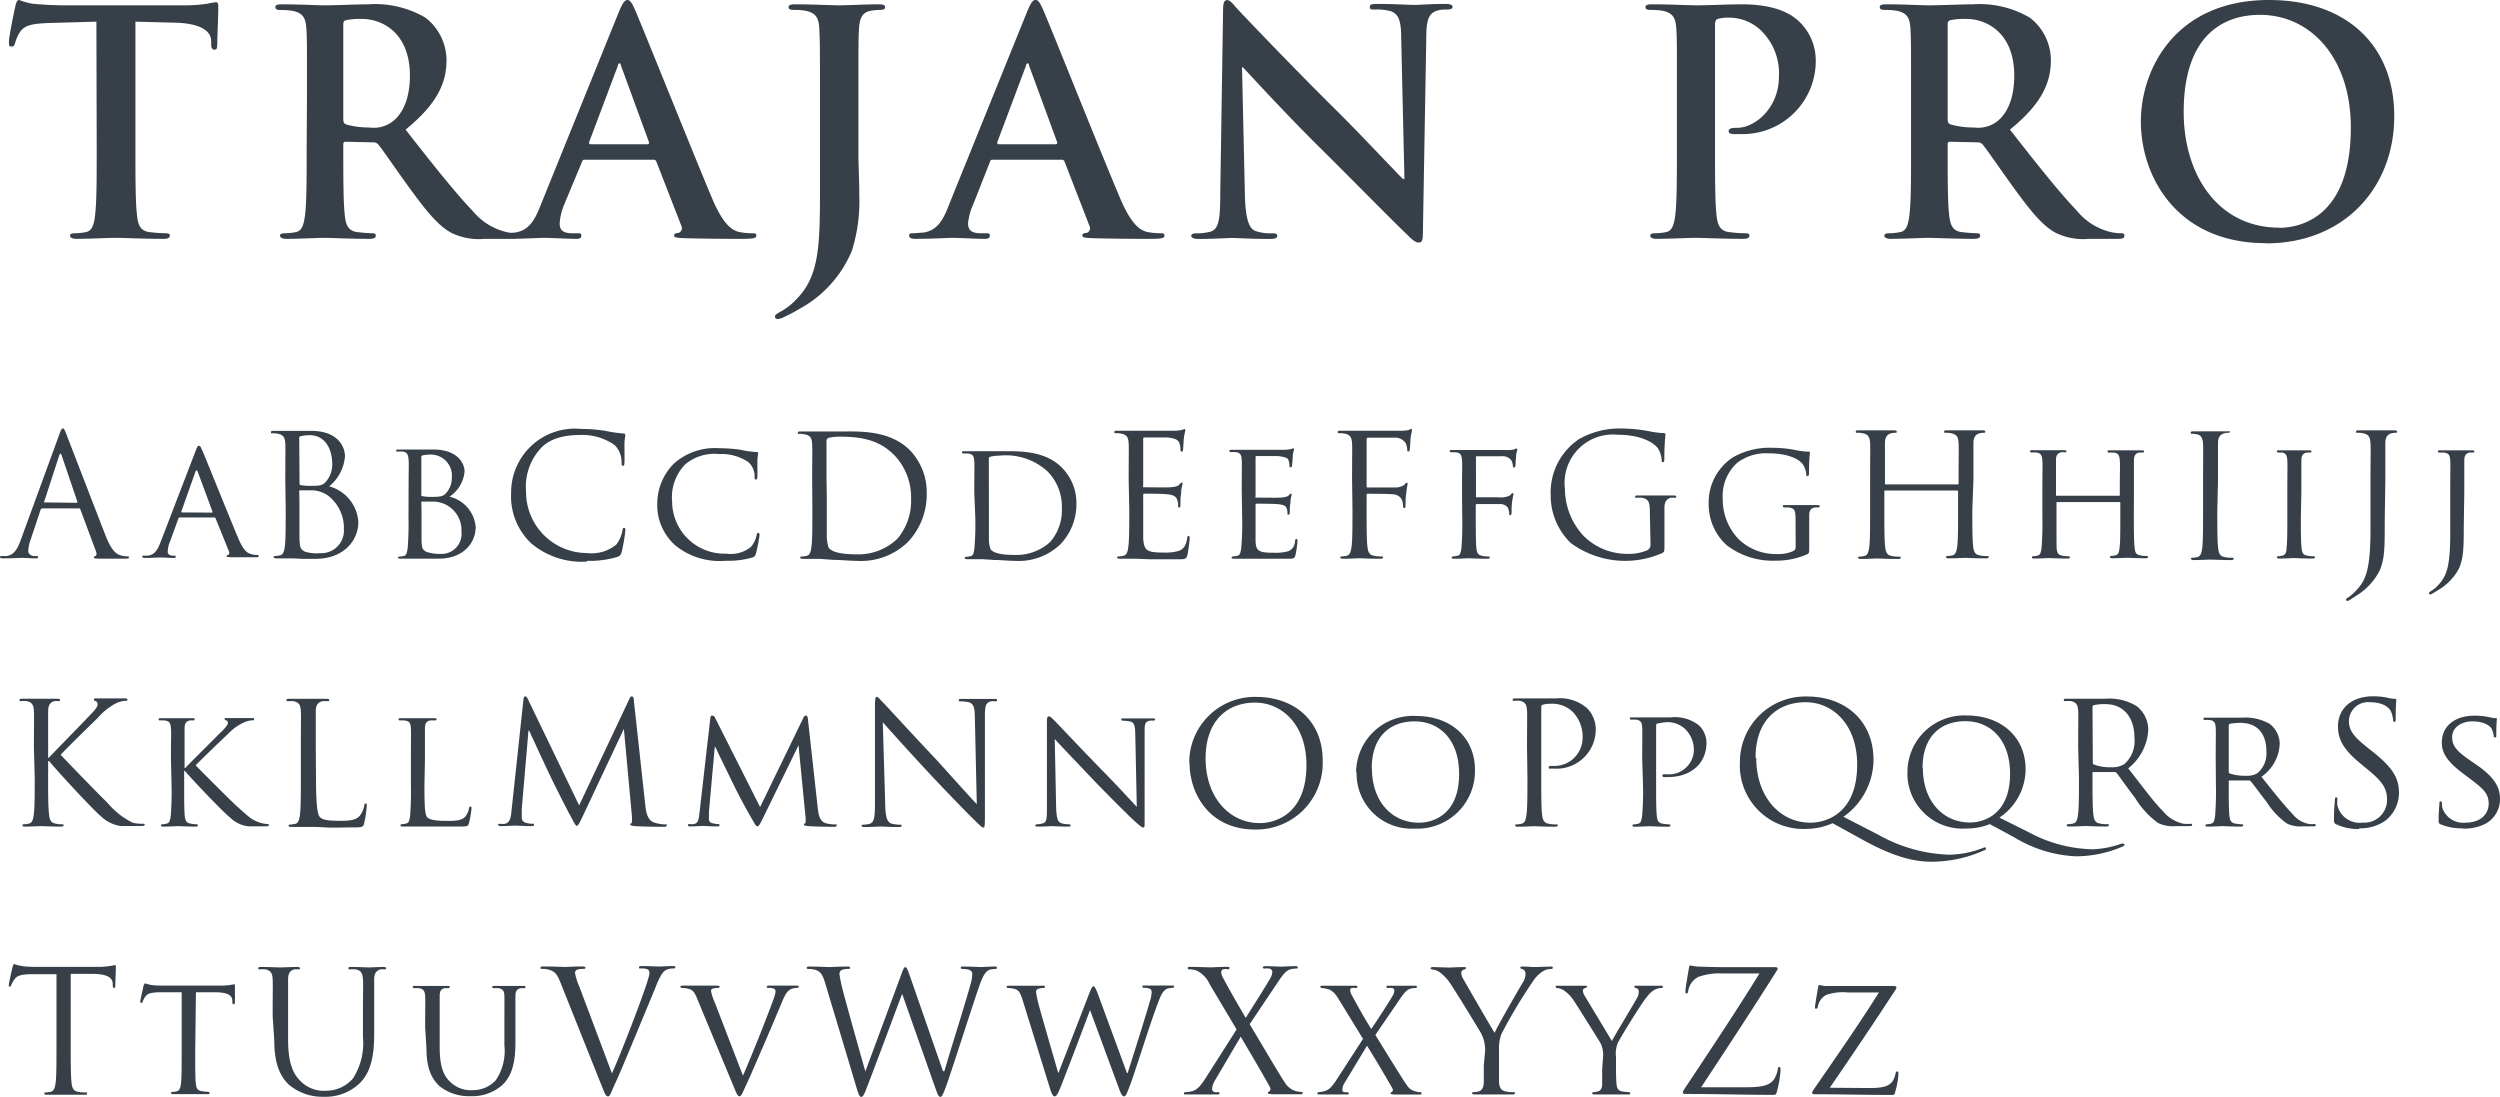
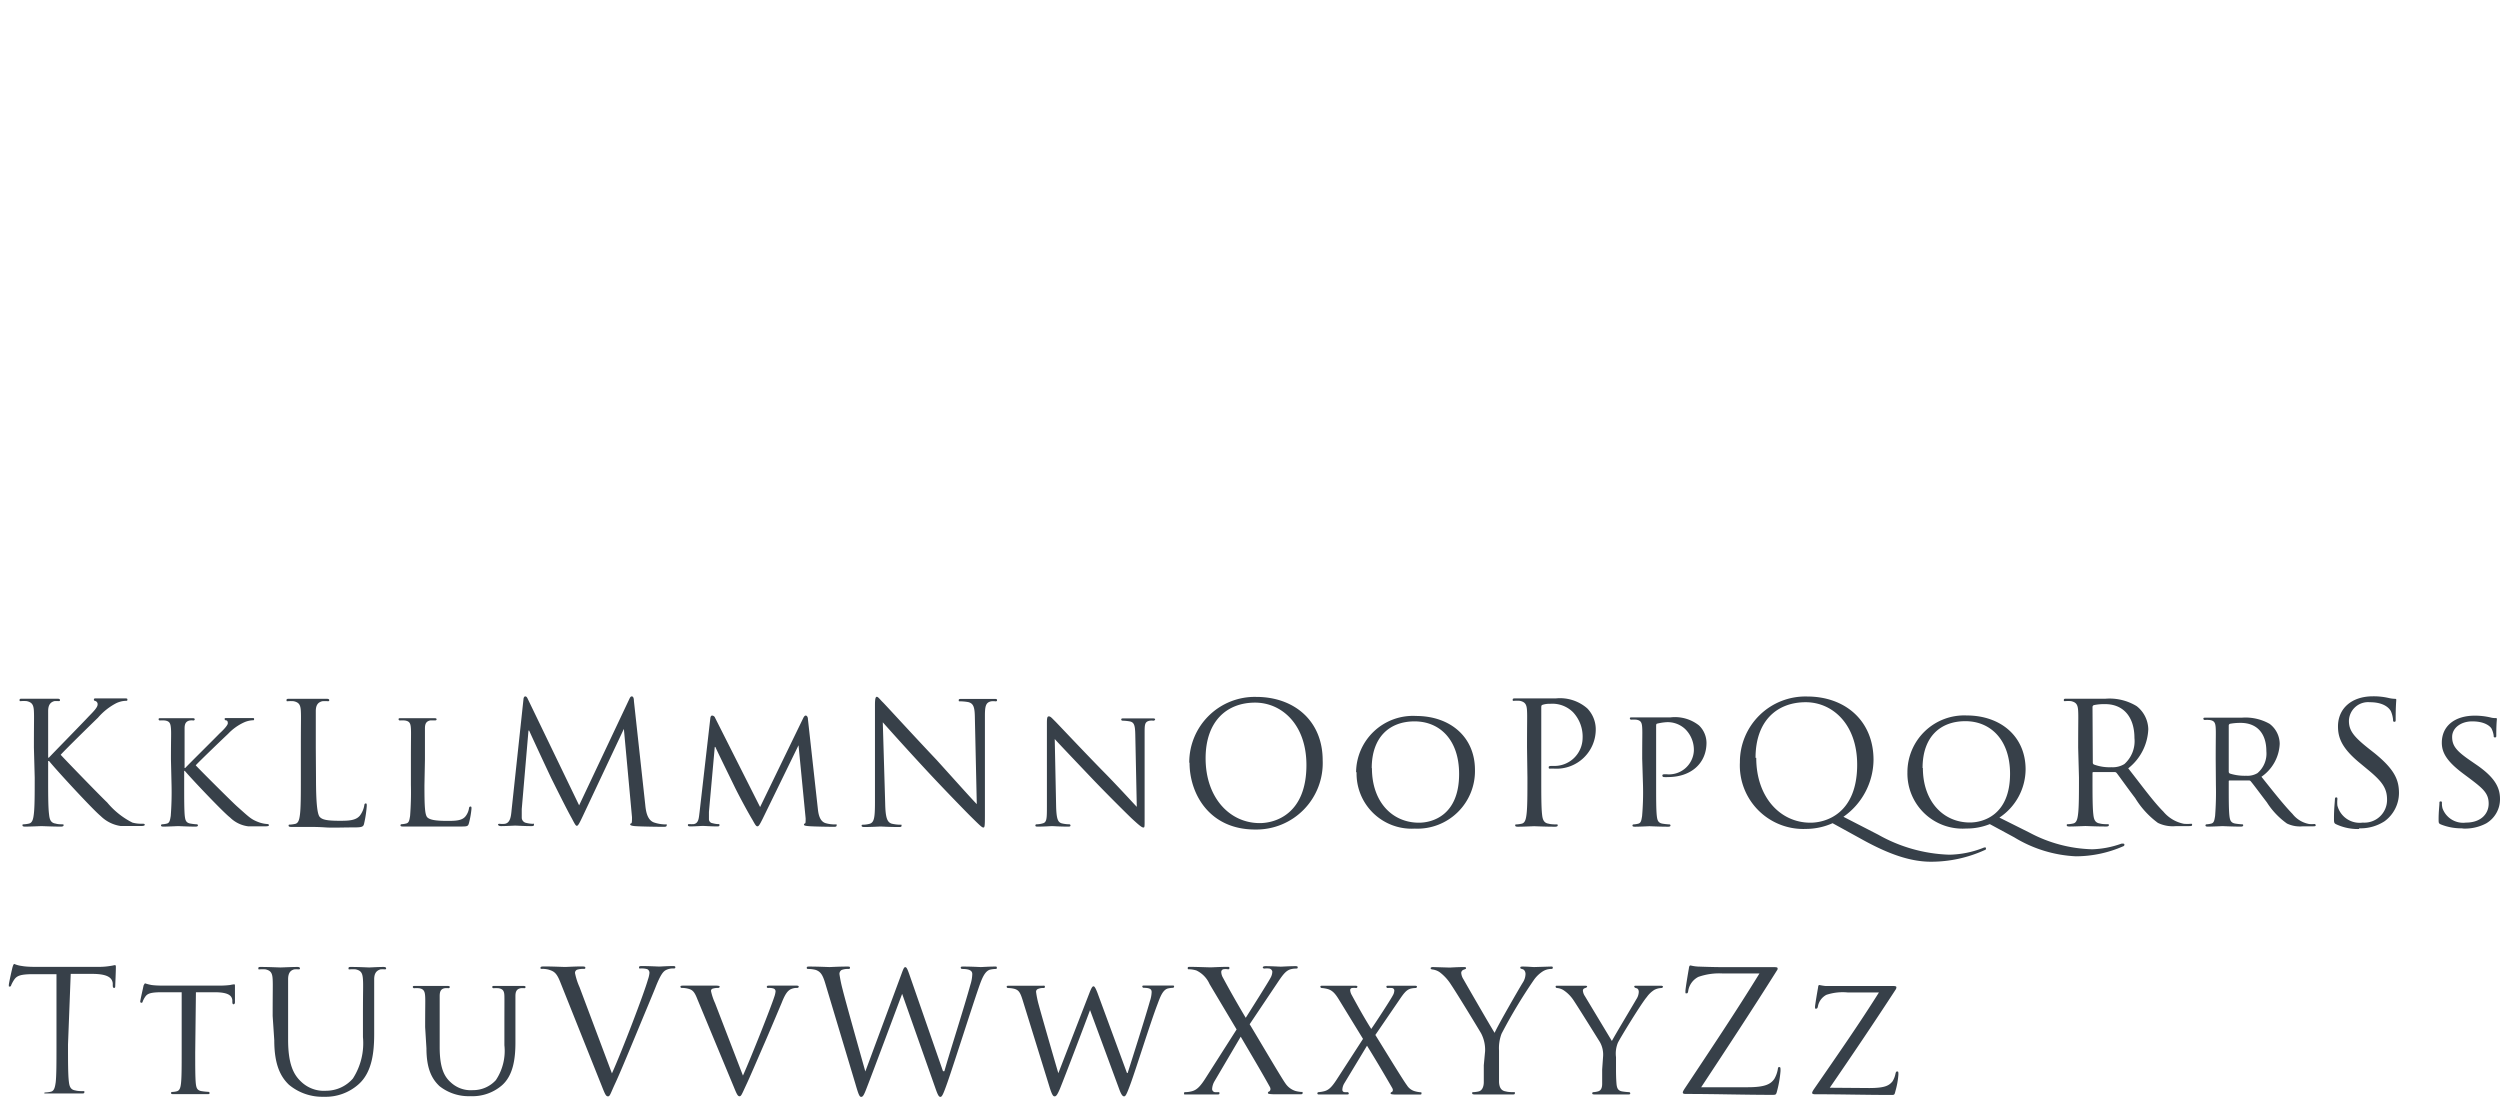
<svg xmlns="http://www.w3.org/2000/svg" viewBox="0 0 249.21 109.34">
  <defs>
    <style>.a{fill:#374049;}</style>
  </defs>
-   <path class="a" d="M182.4,108.43c2.24-3.26,4.4-6.46,6.55-9.76a.43.43,0,0,0,.09-.26c0-.08-.09-.12-.31-.12h-4.14c-.47,0-1.18,0-2.6,0a5.49,5.49,0,0,1-.62-.1c-.09,0-.12.07-.14.27-.08.44-.3,1.73-.3,1.9s0,.19.08.19.17,0,.21-.25a1.64,1.64,0,0,1,.84-1.13,5.18,5.18,0,0,1,2.11-.24h3.13c-2,3.19-4.23,6.38-6.45,9.6-.19.27-.21.37-.21.43s.1.12.27.12c2.6,0,5.11.07,7.59.07.34,0,.35,0,.44-.37a8.07,8.07,0,0,0,.3-1.65c0-.27,0-.32-.12-.32s-.13.08-.17.22a2.28,2.28,0,0,1-.3.77c-.34.41-.74.66-2.31.66Zm-12.82-.05c2.56-3.88,5.11-7.76,7.55-11.64a.27.27,0,0,0,.07-.2c0-.1-.08-.13-.34-.13h-4.7c-.52,0-1.33,0-2.93-.06a4.11,4.11,0,0,1-.71-.11c-.1,0-.14.08-.17.32-.09.5-.34,2-.34,2.24s0,.22.1.22.15,0,.19-.31a1.9,1.9,0,0,1,1-1.33,6.26,6.26,0,0,1,2.43-.34h3.66c-2.35,3.82-4.89,7.61-7.41,11.41-.2.3-.23.38-.23.47s.1.13.3.13c3,0,5.78.09,8.6.09.39,0,.4,0,.51-.44a11.2,11.2,0,0,0,.33-1.94c0-.32,0-.39-.13-.39s-.12.1-.15.27a2.88,2.88,0,0,1-.34.91c-.36.51-.89.83-2.66.83Zm-9.87-1.77c0,.23,0,.84,0,1.43,0,.42-.13.69-.44.76a2.13,2.13,0,0,1-.44.07.11.11,0,0,0-.11.12c0,.08.06.11.23.11.44,0,1.38,0,1.45,0s1,0,1.87,0c.15,0,.24,0,.24-.11a.12.12,0,0,0-.12-.12,6.38,6.38,0,0,1-.67-.07c-.44-.07-.54-.34-.58-.76-.05-.59-.05-1.2-.05-1.43v-1.23a2.82,2.82,0,0,1,.19-1.44c.3-.6,2.39-4,2.88-4.55a2.65,2.65,0,0,1,.74-.71,1.64,1.64,0,0,1,.69-.19.17.17,0,0,0,.19-.15s-.08-.08-.19-.08l-1.45,0c-.11,0-.64,0-1,0-.15,0-.23,0-.23.08s.08.14.22.17.23.17.23.37a1.45,1.45,0,0,1-.25.74c-.27.48-2.12,3.55-2.43,4.15l-2.69-4.47a1.15,1.15,0,0,1-.2-.55.24.24,0,0,1,.18-.24c.14-.05.24-.1.24-.15s0-.1-.21-.1c-.57,0-1.18,0-1.28,0l-1.46,0c-.14,0-.19,0-.19.1a.14.14,0,0,0,.15.13,1.44,1.44,0,0,1,.63.21,3.54,3.54,0,0,1,1,1c.51.76,2.52,4,2.63,4.17a2.54,2.54,0,0,1,.32,1.47Zm-11.8-.42c0,.27,0,1,0,1.68,0,.49-.19.86-.52.93a3,3,0,0,1-.51.07c-.1,0-.13,0-.13.1s.08.13.27.13c.5,0,1.56,0,1.65,0s1.14,0,2.07,0c.19,0,.27,0,.27-.13s0-.1-.13-.1-.53,0-.76-.07c-.51-.07-.66-.44-.69-.93,0-.71,0-1.41,0-1.68v-1.45a4.09,4.09,0,0,1,.25-1.69,51.4,51.4,0,0,1,3.22-5.36,3.19,3.19,0,0,1,.89-.86,1.6,1.6,0,0,1,.78-.24c.13,0,.22,0,.22-.13s-.1-.11-.22-.11l-1.64.05c-.13,0-.67-.05-1.11-.05-.17,0-.27,0-.27.11s.1.11.25.16.27.24.27.48a1.66,1.66,0,0,1-.28.86c-.34.55-2.48,4.25-2.8,5-.31-.48-2.83-4.84-3.1-5.33a1.38,1.38,0,0,1-.23-.65.35.35,0,0,1,.23-.31c.15-.06.25-.08.25-.15s0-.12-.22-.12c-.66,0-1.3.05-1.42.05l-1.67-.05c-.15,0-.22.06-.22.12s.09.12.17.12a1.65,1.65,0,0,1,.73.27,4.64,4.64,0,0,1,1.14,1.25c.59.87,2.85,4.59,3,4.86a3.54,3.54,0,0,1,.39,1.77Zm-14.7,1.48c-.48.73-.78,1-1.22,1.11a3.14,3.14,0,0,1-.56.09.12.12,0,0,0-.11.13s0,.1.13.1c.49,0,1.23,0,1.35,0s1.11,0,1.47,0c.1,0,.18,0,.18-.1a.13.13,0,0,0-.13-.13,1.36,1.36,0,0,1-.27,0c-.14,0-.24-.1-.24-.23A1.33,1.33,0,0,1,134,108l2.27-3.76c.9,1.45,1.71,2.83,2.52,4.23.13.24,0,.39-.09.4a.13.13,0,0,0-.08.12c0,.07.06.1.45.12.81,0,1.52,0,2.43,0,.14,0,.2,0,.2-.11s0-.12-.11-.12a2.89,2.89,0,0,1-.51-.09,1.36,1.36,0,0,1-.84-.62c-.32-.39-2.85-4.55-3.14-5l2.38-3.48c.42-.62.69-1,1.11-1.13a2.06,2.06,0,0,1,.51-.07.14.14,0,0,0,.15-.13c0-.07-.07-.1-.24-.1-.5,0-1.11,0-1.25,0s-.76,0-1.31,0c-.19,0-.25,0-.25.1a.13.13,0,0,0,.13.13,1.73,1.73,0,0,1,.41,0c.15,0,.25.13.25.23a1,1,0,0,1-.15.51c-.14.3-1.71,2.72-2.15,3.34-.77-1.23-1.33-2.26-1.95-3.39a1.17,1.17,0,0,1-.15-.47.21.21,0,0,1,.18-.22,1.5,1.5,0,0,1,.41,0,.13.13,0,0,0,.13-.13c0-.07-.05-.1-.25-.1-.51,0-1.32,0-1.45,0l-1.74,0c-.18,0-.25,0-.25.1a.14.14,0,0,0,.13.13,3.06,3.06,0,0,1,.63.11c.5.15.79.55,1.13,1.11l2.36,3.85Zm-13-.25c-.54.86-.9,1.23-1.4,1.36a2.66,2.66,0,0,1-.64.09c-.09,0-.14,0-.14.12s0,.11.17.11c.56,0,1.38,0,1.53,0s1.22,0,1.62,0c.12,0,.21,0,.21-.11s0-.12-.14-.12a2,2,0,0,1-.32,0,.32.32,0,0,1-.27-.32,1.71,1.71,0,0,1,.22-.74l2.63-4.47c1,1.71,2,3.38,2.9,5,.15.27,0,.44-.08.47a.14.14,0,0,0-.11.14c0,.08.09.11.53.13.86,0,1.67,0,2.7,0,.15,0,.23,0,.23-.13s0-.1-.13-.1a3.1,3.1,0,0,1-.59-.1,1.9,1.9,0,0,1-1-.76c-.35-.46-3.23-5.37-3.56-5.89L127.32,98c.49-.73.81-1.21,1.3-1.37a2.07,2.07,0,0,1,.55-.08c.12,0,.19,0,.19-.12s-.09-.12-.27-.12c-.57,0-1.27.05-1.42.05s-.86-.05-1.5-.05c-.2,0-.29.06-.29.12s.06.12.16.12a2,2,0,0,1,.5,0,.38.38,0,0,1,.29.3,1.29,1.29,0,0,1-.17.61c-.17.35-2,3.24-2.48,4-.87-1.46-1.57-2.7-2.27-4a1.21,1.21,0,0,1-.17-.55.28.28,0,0,1,.2-.29,1.54,1.54,0,0,1,.46,0c.1,0,.15,0,.15-.12s0-.12-.29-.12c-.57,0-1.43.05-1.58.05s-1.51-.05-2-.05c-.22,0-.28,0-.28.12s0,.12.15.12a2.77,2.77,0,0,1,.71.12,2.69,2.69,0,0,1,1.31,1.35l2.7,4.53ZM109.41,99c-.19-.49-.3-.68-.4-.68s-.19.09-.41.66l-3.1,8h0c-.18-.59-1.7-5.85-1.94-6.76a9.3,9.3,0,0,1-.28-1.34.29.29,0,0,1,.2-.3,1.19,1.19,0,0,1,.52-.09c.07,0,.16,0,.16-.13s-.07-.1-.27-.1c-.75,0-1.42,0-1.56,0s-1,0-1.75,0c-.13,0-.23,0-.23.1a.13.13,0,0,0,.13.13,2.69,2.69,0,0,1,.67.09c.39.13.54.32.78,1.08l2.63,8.5c.3,1,.42,1.13.57,1.13s.27-.15.53-.76c.54-1.33,2.54-6.59,3-7.84l2.9,7.86c.2.55.34.74.49.74s.25-.17.64-1.23c.59-1.61,2-6.16,2.71-8,.29-.79.53-1.37,1-1.52a2.58,2.58,0,0,1,.51-.07c.1,0,.13-.08.13-.15s-.06-.08-.2-.08c-.45,0-1.09,0-1.2,0s-.75,0-1.51,0c-.19,0-.26,0-.26.1a.14.14,0,0,0,.14.13c.67,0,.79.17.79.43a3.11,3.11,0,0,1-.17.89c-.52,1.84-1.85,6-2.22,7.17h-.07ZM90.67,97.2c-.2-.58-.3-.79-.42-.79s-.17.08-.42.77l-3.57,9.63h0c-.25-.89-2-7.08-2.26-8.16a13.54,13.54,0,0,1-.32-1.55.45.45,0,0,1,.22-.41,1.66,1.66,0,0,1,.66-.1c.08,0,.17,0,.17-.12s-.07-.12-.31-.12c-.84,0-1.58.05-1.73.05s-1.11-.05-2-.05c-.17,0-.27,0-.27.12s.07.12.15.12a2.93,2.93,0,0,1,.76.1c.44.17.66.42.93,1.32l3,10c.33,1.14.42,1.33.59,1.33s.28-.19.55-.9c.61-1.56,2.92-7.75,3.53-9.37h0l3.31,9.39c.23.66.34.88.5.88s.27-.2.71-1.45c.66-1.89,2.36-7.25,3.1-9.4.32-.92.59-1.63,1.1-1.82a2.59,2.59,0,0,1,.57-.08c.1,0,.15,0,.15-.13s-.08-.11-.23-.11c-.52,0-1.25.05-1.37.05s-.86-.05-1.72-.05c-.2,0-.28,0-.28.12a.14.14,0,0,0,.15.12c.77,0,1,.2,1,.51a3.77,3.77,0,0,1-.19,1.07c-.59,2.16-2.14,7-2.59,8.61H94ZM71.28,100a5.82,5.82,0,0,1-.4-1.19.23.23,0,0,1,.17-.26,1.79,1.79,0,0,1,.53-.07c.11,0,.16-.06.16-.13s-.14-.1-.41-.1c-.57,0-1.23,0-1.38,0s-1,0-1.74,0c-.23,0-.38,0-.38.1a.12.12,0,0,0,.11.13,2.47,2.47,0,0,1,.58.06c.49.11.69.27,1,1.07l3.65,8.79c.28.69.38.88.55.88s.24-.22.64-1.08c.34-.71,1-2.26,1.91-4.35.76-1.76,1.48-3.48,1.65-3.88.39-1,.63-1.18.83-1.32a1.36,1.36,0,0,1,.71-.17c.11,0,.16-.06.16-.13s-.08-.1-.23-.1c-.44,0-1.08,0-1.17,0s-.86,0-1.44,0c-.24,0-.34,0-.34.12s.08.11.17.11a1.43,1.43,0,0,1,.5.06.29.29,0,0,1,.2.3,2.26,2.26,0,0,1-.13.54c-.32,1-2.26,5.92-3.12,7.84Zm-13.51-1.6a6.55,6.55,0,0,1-.45-1.4.34.34,0,0,1,.22-.34,2.16,2.16,0,0,1,.64-.08c.12,0,.17,0,.17-.12s-.15-.12-.46-.12c-.64,0-1.4.05-1.57.05s-1.16-.05-2-.05c-.27,0-.44,0-.44.12s0,.12.14.12a2.52,2.52,0,0,1,.64.07c.59.17.84.35,1.21,1.3L60,108.29c.32.81.41,1,.61,1s.24-.27.71-1.28c.39-.83,1.15-2.65,2.17-5.11.86-2.08,1.71-4.1,1.89-4.57.46-1.15.71-1.44.93-1.59a1.54,1.54,0,0,1,.81-.2c.13,0,.2,0,.2-.12s-.1-.12-.29-.12c-.49,0-1.21.05-1.31.05s-1-.05-1.65-.05c-.27,0-.37,0-.37.14s.08.1.18.1a2,2,0,0,1,.64.07.4.4,0,0,1,.22.38,2.64,2.64,0,0,1-.15.65C64.25,98.9,62,104.79,61,107Zm-15.26,6.11c0,2.09.58,3.08,1.3,3.76a4.69,4.69,0,0,0,3.09,1,4.49,4.49,0,0,0,3.1-1.05c1.18-1,1.38-2.75,1.38-4.3v-1.53c0-2.23,0-2.63,0-3.09s.12-.71.52-.79a1.49,1.49,0,0,1,.37,0,.12.12,0,0,0,.12-.11c0-.09-.07-.12-.24-.12-.44,0-1.14,0-1.24,0s-1,0-1.6,0c-.17,0-.24,0-.24.12a.12.12,0,0,0,.12.11,3.9,3.9,0,0,1,.5,0c.49.07.58.34.59.79s0,.86,0,3.09v1.8a5.25,5.25,0,0,1-.85,3.48,3.05,3.05,0,0,1-2.29,1,2.9,2.9,0,0,1-2.21-.78c-.64-.57-1.1-1.43-1.1-3.5v-2c0-2.23,0-2.63,0-3.09s.11-.72.5-.79a1.51,1.51,0,0,1,.38,0,.14.14,0,0,0,.13-.11c0-.09-.08-.12-.25-.12l-1.5,0c-.14,0-1,0-1.71,0-.16,0-.23,0-.23.12a.14.14,0,0,0,.12.11,4,4,0,0,1,.5,0c.49.07.58.34.61.79s0,.86,0,3.09Zm-15.17-.81c0,2.46.64,3.64,1.46,4.43a5.19,5.19,0,0,0,3.48,1.2,4.93,4.93,0,0,0,3.47-1.25c1.35-1.2,1.55-3.22,1.55-5v-1.8c0-2.64,0-3.11,0-3.65s.17-.86.63-1a2.87,2.87,0,0,1,.42,0c.07,0,.14,0,.14-.1s-.09-.14-.27-.14c-.51,0-1.3.05-1.42.05s-1-.05-1.79-.05c-.18,0-.27,0-.27.14s.07.1.14.1a3.45,3.45,0,0,1,.57,0c.56.12.69.39.73,1s0,1,0,3.65v2.1a6.51,6.51,0,0,1-1,4.13,3.54,3.54,0,0,1-2.65,1.22,3.27,3.27,0,0,1-2.54-.93c-.73-.69-1.27-1.74-1.27-4.16v-2.36c0-2.64,0-3.11,0-3.65s.16-.89.62-1a2.87,2.87,0,0,1,.42,0c.07,0,.14,0,.14-.1s-.09-.14-.27-.14c-.51,0-1.52.05-1.67.05s-1.18-.05-1.94-.05c-.19,0-.27,0-.27.14s.07.1.13.1a3.58,3.58,0,0,1,.58,0c.55.12.69.39.72,1s0,1,0,3.65Zm-7.81-4.79,1.85,0c1.41,0,1.73.35,1.78.79l0,.15c0,.21.05.26.12.26s.14-.07.14-.19,0-1.19,0-1.63c0-.09,0-.17-.07-.17a3.79,3.79,0,0,0-.42.07,8.4,8.4,0,0,1-1.06.06h-5.6c-.17,0-.74,0-1.16-.06a4.73,4.73,0,0,1-.66-.17s-.14.18-.15.27-.32,1.4-.32,1.55a.11.11,0,0,0,.1.12c.07,0,.12,0,.15-.14a2.27,2.27,0,0,1,.24-.45c.22-.34.57-.44,1.5-.46l2.14,0v6c0,1.38,0,2.51-.07,3.1-.05.42-.13.71-.44.78a2.12,2.12,0,0,1-.44.06.1.1,0,0,0-.11.11c0,.08.06.11.23.11.44,0,1.47,0,1.54,0s1,0,1.83,0c.17,0,.24,0,.24-.11a.11.11,0,0,0-.12-.12,6.66,6.66,0,0,1-.67-.07c-.46-.07-.53-.34-.58-.76-.06-.59-.06-1.72-.06-3.1ZM7.05,97.08l2.12,0c1.62,0,2,.42,2.07.93l0,.19c0,.23.05.28.14.28s.11-.07.11-.22.06-1.35.06-1.85c0-.1,0-.2-.09-.2s-.22.05-.47.08a6.72,6.72,0,0,1-1.2.09H3.49c-.2,0-.84,0-1.33-.09a2.8,2.8,0,0,1-.74-.2c-.07,0-.14.22-.17.32S.88,98,.88,98.19s0,.15.08.15.12,0,.17-.17a3.15,3.15,0,0,1,.29-.52c.27-.4.67-.52,1.72-.54l2.49,0v7.13c0,1.62,0,3-.08,3.66-.07.49-.15.86-.49.93a3,3,0,0,1-.51.07c-.1,0-.13,0-.13.1s.08.13.27.13c.51,0,1.57,0,1.65,0s1.15,0,2.07,0c.19,0,.27,0,.27-.13s0-.1-.13-.1-.53,0-.76-.07c-.51-.07-.61-.44-.66-.93-.08-.71-.08-2-.08-3.66Z" />
+   <path class="a" d="M182.4,108.43c2.24-3.26,4.4-6.46,6.55-9.76a.43.43,0,0,0,.09-.26c0-.08-.09-.12-.31-.12h-4.14c-.47,0-1.18,0-2.6,0a5.49,5.49,0,0,1-.62-.1c-.09,0-.12.07-.14.27-.08.44-.3,1.73-.3,1.9s0,.19.08.19.17,0,.21-.25a1.64,1.64,0,0,1,.84-1.13,5.18,5.18,0,0,1,2.11-.24h3.13c-2,3.19-4.23,6.38-6.45,9.6-.19.27-.21.37-.21.43s.1.12.27.12c2.6,0,5.11.07,7.59.07.34,0,.35,0,.44-.37a8.07,8.07,0,0,0,.3-1.65c0-.27,0-.32-.12-.32s-.13.08-.17.22a2.28,2.28,0,0,1-.3.77c-.34.41-.74.66-2.31.66Zm-12.82-.05c2.56-3.88,5.11-7.76,7.55-11.64a.27.27,0,0,0,.07-.2c0-.1-.08-.13-.34-.13h-4.7c-.52,0-1.33,0-2.93-.06a4.11,4.11,0,0,1-.71-.11c-.1,0-.14.08-.17.32-.09.5-.34,2-.34,2.24s0,.22.1.22.15,0,.19-.31a1.9,1.9,0,0,1,1-1.33,6.26,6.26,0,0,1,2.43-.34h3.66c-2.35,3.82-4.89,7.61-7.41,11.41-.2.3-.23.38-.23.47s.1.13.3.13c3,0,5.78.09,8.6.09.39,0,.4,0,.51-.44a11.2,11.2,0,0,0,.33-1.94c0-.32,0-.39-.13-.39s-.12.1-.15.27a2.88,2.88,0,0,1-.34.91c-.36.51-.89.83-2.66.83Zm-9.87-1.77c0,.23,0,.84,0,1.43,0,.42-.13.69-.44.76a2.13,2.13,0,0,1-.44.07.11.11,0,0,0-.11.12c0,.08.06.11.23.11.44,0,1.38,0,1.45,0s1,0,1.87,0c.15,0,.24,0,.24-.11a.12.12,0,0,0-.12-.12,6.38,6.38,0,0,1-.67-.07c-.44-.07-.54-.34-.58-.76-.05-.59-.05-1.2-.05-1.43v-1.23a2.82,2.82,0,0,1,.19-1.44c.3-.6,2.39-4,2.88-4.55a2.65,2.65,0,0,1,.74-.71,1.64,1.64,0,0,1,.69-.19.17.17,0,0,0,.19-.15s-.08-.08-.19-.08l-1.45,0c-.11,0-.64,0-1,0-.15,0-.23,0-.23.08s.08.14.22.17.23.17.23.37a1.45,1.45,0,0,1-.25.74c-.27.48-2.12,3.55-2.43,4.15l-2.69-4.47a1.15,1.15,0,0,1-.2-.55.24.24,0,0,1,.18-.24c.14-.05.24-.1.24-.15s0-.1-.21-.1c-.57,0-1.18,0-1.28,0l-1.46,0c-.14,0-.19,0-.19.1a.14.14,0,0,0,.15.13,1.44,1.44,0,0,1,.63.21,3.54,3.54,0,0,1,1,1c.51.76,2.52,4,2.63,4.17a2.54,2.54,0,0,1,.32,1.47Zm-11.8-.42c0,.27,0,1,0,1.68,0,.49-.19.86-.52.93a3,3,0,0,1-.51.07c-.1,0-.13,0-.13.1s.08.13.27.13c.5,0,1.56,0,1.65,0s1.14,0,2.07,0c.19,0,.27,0,.27-.13s0-.1-.13-.1-.53,0-.76-.07c-.51-.07-.66-.44-.69-.93,0-.71,0-1.41,0-1.68v-1.45a4.09,4.09,0,0,1,.25-1.69,51.4,51.4,0,0,1,3.22-5.36,3.19,3.19,0,0,1,.89-.86,1.6,1.6,0,0,1,.78-.24c.13,0,.22,0,.22-.13s-.1-.11-.22-.11l-1.64.05c-.13,0-.67-.05-1.11-.05-.17,0-.27,0-.27.11s.1.11.25.16.27.24.27.48a1.66,1.66,0,0,1-.28.86c-.34.55-2.48,4.25-2.8,5-.31-.48-2.83-4.84-3.1-5.33a1.38,1.38,0,0,1-.23-.65.35.35,0,0,1,.23-.31c.15-.06.25-.08.25-.15s0-.12-.22-.12c-.66,0-1.3.05-1.42.05l-1.67-.05c-.15,0-.22.06-.22.12s.09.12.17.12a1.65,1.65,0,0,1,.73.27,4.64,4.64,0,0,1,1.14,1.25c.59.87,2.85,4.59,3,4.86a3.54,3.54,0,0,1,.39,1.77Zm-14.7,1.48c-.48.73-.78,1-1.22,1.11a3.14,3.14,0,0,1-.56.09.12.12,0,0,0-.11.13s0,.1.13.1c.49,0,1.23,0,1.35,0s1.11,0,1.47,0c.1,0,.18,0,.18-.1a.13.13,0,0,0-.13-.13,1.36,1.36,0,0,1-.27,0c-.14,0-.24-.1-.24-.23A1.33,1.33,0,0,1,134,108l2.27-3.76c.9,1.45,1.71,2.83,2.52,4.23.13.24,0,.39-.09.4a.13.13,0,0,0-.08.12c0,.07.06.1.45.12.81,0,1.52,0,2.43,0,.14,0,.2,0,.2-.11s0-.12-.11-.12a2.89,2.89,0,0,1-.51-.09,1.36,1.36,0,0,1-.84-.62c-.32-.39-2.85-4.55-3.14-5l2.38-3.48c.42-.62.69-1,1.11-1.13a2.06,2.06,0,0,1,.51-.07.14.14,0,0,0,.15-.13c0-.07-.07-.1-.24-.1-.5,0-1.11,0-1.25,0s-.76,0-1.31,0c-.19,0-.25,0-.25.1a.13.13,0,0,0,.13.13,1.73,1.73,0,0,1,.41,0c.15,0,.25.13.25.23a1,1,0,0,1-.15.51c-.14.3-1.71,2.72-2.15,3.34-.77-1.23-1.33-2.26-1.95-3.39a1.17,1.17,0,0,1-.15-.47.21.21,0,0,1,.18-.22,1.5,1.5,0,0,1,.41,0,.13.13,0,0,0,.13-.13c0-.07-.05-.1-.25-.1-.51,0-1.32,0-1.45,0l-1.74,0c-.18,0-.25,0-.25.1a.14.14,0,0,0,.13.13,3.06,3.06,0,0,1,.63.11c.5.15.79.55,1.13,1.11l2.36,3.85Zm-13-.25c-.54.86-.9,1.23-1.4,1.36a2.66,2.66,0,0,1-.64.09c-.09,0-.14,0-.14.12s0,.11.17.11c.56,0,1.38,0,1.53,0s1.22,0,1.62,0c.12,0,.21,0,.21-.11s0-.12-.14-.12a2,2,0,0,1-.32,0,.32.32,0,0,1-.27-.32,1.71,1.71,0,0,1,.22-.74l2.63-4.47c1,1.71,2,3.38,2.9,5,.15.27,0,.44-.08.47a.14.14,0,0,0-.11.14c0,.08.09.11.53.13.86,0,1.67,0,2.7,0,.15,0,.23,0,.23-.13s0-.1-.13-.1a3.1,3.1,0,0,1-.59-.1,1.9,1.9,0,0,1-1-.76c-.35-.46-3.23-5.37-3.56-5.89L127.32,98c.49-.73.81-1.21,1.3-1.37a2.07,2.07,0,0,1,.55-.08c.12,0,.19,0,.19-.12s-.09-.12-.27-.12c-.57,0-1.27.05-1.42.05s-.86-.05-1.5-.05c-.2,0-.29.06-.29.12s.06.12.16.12a2,2,0,0,1,.5,0,.38.38,0,0,1,.29.3,1.29,1.29,0,0,1-.17.61c-.17.35-2,3.24-2.48,4-.87-1.46-1.57-2.7-2.27-4a1.21,1.21,0,0,1-.17-.55.28.28,0,0,1,.2-.29,1.54,1.54,0,0,1,.46,0c.1,0,.15,0,.15-.12s0-.12-.29-.12c-.57,0-1.43.05-1.58.05s-1.51-.05-2-.05c-.22,0-.28,0-.28.12s0,.12.15.12a2.77,2.77,0,0,1,.71.12,2.69,2.69,0,0,1,1.31,1.35l2.7,4.53ZM109.41,99c-.19-.49-.3-.68-.4-.68s-.19.09-.41.66l-3.1,8h0c-.18-.59-1.7-5.85-1.94-6.76a9.3,9.3,0,0,1-.28-1.34.29.29,0,0,1,.2-.3,1.19,1.19,0,0,1,.52-.09c.07,0,.16,0,.16-.13s-.07-.1-.27-.1c-.75,0-1.42,0-1.56,0s-1,0-1.75,0c-.13,0-.23,0-.23.1a.13.13,0,0,0,.13.13,2.69,2.69,0,0,1,.67.09c.39.13.54.32.78,1.08l2.63,8.5c.3,1,.42,1.13.57,1.13s.27-.15.53-.76c.54-1.33,2.54-6.59,3-7.84l2.9,7.86c.2.55.34.74.49.74s.25-.17.64-1.23c.59-1.61,2-6.16,2.71-8,.29-.79.53-1.37,1-1.52a2.58,2.58,0,0,1,.51-.07c.1,0,.13-.08.13-.15s-.06-.08-.2-.08c-.45,0-1.09,0-1.2,0s-.75,0-1.51,0c-.19,0-.26,0-.26.1a.14.14,0,0,0,.14.13c.67,0,.79.17.79.43a3.11,3.11,0,0,1-.17.89c-.52,1.84-1.85,6-2.22,7.17h-.07ZM90.67,97.2c-.2-.58-.3-.79-.42-.79s-.17.08-.42.77l-3.57,9.63h0c-.25-.89-2-7.08-2.26-8.16a13.54,13.54,0,0,1-.32-1.55.45.45,0,0,1,.22-.41,1.66,1.66,0,0,1,.66-.1c.08,0,.17,0,.17-.12s-.07-.12-.31-.12c-.84,0-1.58.05-1.73.05s-1.11-.05-2-.05c-.17,0-.27,0-.27.12s.07.12.15.12a2.93,2.93,0,0,1,.76.1c.44.17.66.42.93,1.32l3,10c.33,1.14.42,1.33.59,1.33s.28-.19.55-.9c.61-1.56,2.92-7.75,3.53-9.37h0l3.31,9.39c.23.66.34.88.5.88s.27-.2.71-1.45c.66-1.89,2.36-7.25,3.1-9.4.32-.92.59-1.63,1.1-1.82a2.59,2.59,0,0,1,.57-.08c.1,0,.15,0,.15-.13s-.08-.11-.23-.11c-.52,0-1.25.05-1.37.05s-.86-.05-1.72-.05c-.2,0-.28,0-.28.12a.14.14,0,0,0,.15.12c.77,0,1,.2,1,.51a3.77,3.77,0,0,1-.19,1.07c-.59,2.16-2.14,7-2.59,8.61H94ZM71.28,100a5.82,5.82,0,0,1-.4-1.19.23.23,0,0,1,.17-.26,1.79,1.79,0,0,1,.53-.07c.11,0,.16-.06.16-.13s-.14-.1-.41-.1c-.57,0-1.23,0-1.38,0s-1,0-1.74,0c-.23,0-.38,0-.38.1a.12.12,0,0,0,.11.13,2.47,2.47,0,0,1,.58.06c.49.11.69.27,1,1.07l3.65,8.79c.28.69.38.88.55.88s.24-.22.64-1.08c.34-.71,1-2.26,1.91-4.35.76-1.76,1.48-3.48,1.65-3.88.39-1,.63-1.18.83-1.32a1.36,1.36,0,0,1,.71-.17c.11,0,.16-.06.16-.13s-.08-.1-.23-.1c-.44,0-1.08,0-1.17,0s-.86,0-1.44,0c-.24,0-.34,0-.34.12s.08.11.17.11a1.43,1.43,0,0,1,.5.06.29.29,0,0,1,.2.3,2.26,2.26,0,0,1-.13.54c-.32,1-2.26,5.92-3.12,7.84Zm-13.51-1.6a6.55,6.55,0,0,1-.45-1.4.34.34,0,0,1,.22-.34,2.16,2.16,0,0,1,.64-.08c.12,0,.17,0,.17-.12s-.15-.12-.46-.12c-.64,0-1.4.05-1.57.05s-1.16-.05-2-.05c-.27,0-.44,0-.44.12s0,.12.14.12a2.52,2.52,0,0,1,.64.07c.59.17.84.35,1.21,1.3L60,108.29c.32.81.41,1,.61,1s.24-.27.71-1.28c.39-.83,1.15-2.65,2.17-5.11.86-2.08,1.71-4.1,1.89-4.57.46-1.15.71-1.44.93-1.59a1.54,1.54,0,0,1,.81-.2c.13,0,.2,0,.2-.12s-.1-.12-.29-.12c-.49,0-1.21.05-1.31.05s-1-.05-1.65-.05c-.27,0-.37,0-.37.14s.08.1.18.1a2,2,0,0,1,.64.07.4.4,0,0,1,.22.38,2.64,2.64,0,0,1-.15.65C64.25,98.9,62,104.79,61,107Zm-15.26,6.11c0,2.09.58,3.08,1.3,3.76a4.69,4.69,0,0,0,3.09,1,4.49,4.49,0,0,0,3.1-1.05c1.18-1,1.38-2.75,1.38-4.3v-1.53c0-2.23,0-2.63,0-3.09s.12-.71.52-.79a1.49,1.49,0,0,1,.37,0,.12.12,0,0,0,.12-.11c0-.09-.07-.12-.24-.12-.44,0-1.14,0-1.24,0s-1,0-1.6,0c-.17,0-.24,0-.24.12a.12.12,0,0,0,.12.11,3.9,3.9,0,0,1,.5,0c.49.07.58.34.59.79s0,.86,0,3.09v1.8a5.25,5.25,0,0,1-.85,3.48,3.05,3.05,0,0,1-2.29,1,2.9,2.9,0,0,1-2.21-.78c-.64-.57-1.1-1.43-1.1-3.5v-2c0-2.23,0-2.63,0-3.09s.11-.72.5-.79a1.51,1.51,0,0,1,.38,0,.14.14,0,0,0,.13-.11c0-.09-.08-.12-.25-.12l-1.5,0c-.14,0-1,0-1.71,0-.16,0-.23,0-.23.12a.14.14,0,0,0,.12.11,4,4,0,0,1,.5,0c.49.07.58.34.61.79s0,.86,0,3.09Zm-15.17-.81c0,2.46.64,3.64,1.46,4.43a5.19,5.19,0,0,0,3.48,1.2,4.93,4.93,0,0,0,3.47-1.25c1.35-1.2,1.55-3.22,1.55-5v-1.8c0-2.64,0-3.11,0-3.65s.17-.86.63-1a2.87,2.87,0,0,1,.42,0c.07,0,.14,0,.14-.1s-.09-.14-.27-.14c-.51,0-1.3.05-1.42.05s-1-.05-1.79-.05c-.18,0-.27,0-.27.14s.07.1.14.1a3.45,3.45,0,0,1,.57,0c.56.12.69.39.73,1s0,1,0,3.65v2.1a6.51,6.51,0,0,1-1,4.13,3.54,3.54,0,0,1-2.65,1.22,3.27,3.27,0,0,1-2.54-.93c-.73-.69-1.27-1.74-1.27-4.16v-2.36c0-2.64,0-3.11,0-3.65s.16-.89.62-1a2.87,2.87,0,0,1,.42,0c.07,0,.14,0,.14-.1s-.09-.14-.27-.14c-.51,0-1.52.05-1.67.05s-1.18-.05-1.94-.05c-.19,0-.27,0-.27.14s.07.1.13.1a3.58,3.58,0,0,1,.58,0c.55.12.69.39.72,1s0,1,0,3.65Zm-7.81-4.79,1.85,0c1.41,0,1.73.35,1.78.79l0,.15c0,.21.05.26.12.26s.14-.07.14-.19,0-1.19,0-1.63c0-.09,0-.17-.07-.17a3.79,3.79,0,0,0-.42.07,8.4,8.4,0,0,1-1.06.06h-5.6c-.17,0-.74,0-1.16-.06a4.73,4.73,0,0,1-.66-.17s-.14.18-.15.27-.32,1.4-.32,1.55a.11.11,0,0,0,.1.12c.07,0,.12,0,.15-.14a2.27,2.27,0,0,1,.24-.45c.22-.34.57-.44,1.5-.46l2.14,0v6c0,1.38,0,2.51-.07,3.1-.05.42-.13.71-.44.78a2.12,2.12,0,0,1-.44.06.1.1,0,0,0-.11.11c0,.08.06.11.23.11.44,0,1.47,0,1.54,0s1,0,1.83,0c.17,0,.24,0,.24-.11a.11.11,0,0,0-.12-.12,6.66,6.66,0,0,1-.67-.07c-.46-.07-.53-.34-.58-.76-.06-.59-.06-1.72-.06-3.1ZM7.05,97.08l2.12,0c1.62,0,2,.42,2.07.93l0,.19c0,.23.05.28.14.28s.11-.07.11-.22.06-1.35.06-1.85c0-.1,0-.2-.09-.2s-.22.05-.47.08a6.72,6.72,0,0,1-1.2.09H3.49c-.2,0-.84,0-1.33-.09a2.8,2.8,0,0,1-.74-.2c-.07,0-.14.22-.17.32S.88,98,.88,98.19s0,.15.08.15.12,0,.17-.17a3.15,3.15,0,0,1,.29-.52c.27-.4.67-.52,1.72-.54l2.49,0v7.13c0,1.62,0,3-.08,3.66-.07.49-.15.86-.49.93a3,3,0,0,1-.51.07c-.1,0-.13,0-.13.1c.51,0,1.57,0,1.65,0s1.15,0,2.07,0c.19,0,.27,0,.27-.13s0-.1-.13-.1-.53,0-.76-.07c-.51-.07-.61-.44-.66-.93-.08-.71-.08-2-.08-3.66Z" />
  <path class="a" d="M245.47,82.59a4.51,4.51,0,0,0,2.36-.51,2.79,2.79,0,0,0,1.38-2.44c0-1.23-.62-2.23-2.43-3.46l-.42-.29c-1.47-1-1.92-1.52-1.92-2.43s.89-1.55,2-1.55c1.33,0,1.82.54,1.92.71a2.25,2.25,0,0,1,.22.71c0,.12,0,.18.14.18s.12-.1.12-.32c0-1,.06-1.45.06-1.51s0-.1-.15-.1a1.85,1.85,0,0,1-.52-.07,6.78,6.78,0,0,0-1.54-.17c-1.95,0-3.28,1-3.28,2.7,0,1,.52,1.87,2.12,3.07l.67.5c1.32,1,1.88,1.47,1.88,2.5S247.29,82,245.82,82a2.19,2.19,0,0,1-2.34-1.42,1.83,1.83,0,0,1-.06-.52c0-.12,0-.17-.13-.17s-.12.08-.12.23-.08.81-.08,1.52c0,.39,0,.44.22.54a5.42,5.42,0,0,0,2.16.39m-10.31,0a4.41,4.41,0,0,0,2.55-.71,3.51,3.51,0,0,0,1.43-2.8c0-1.35-.47-2.39-2.46-4l-.47-.37c-1.62-1.27-2.06-1.88-2.06-2.84A1.91,1.91,0,0,1,236.23,70c1.55,0,2,.71,2.1.89a2.82,2.82,0,0,1,.22.84c0,.14,0,.22.14.22s.12-.11.12-.38c0-1.15.06-1.71.06-1.79s0-.12-.17-.12a3.1,3.1,0,0,1-.58-.08,6.71,6.71,0,0,0-1.57-.17c-2.15,0-3.49,1.23-3.49,3,0,1.15.4,2.19,2.19,3.66l.76.63c1.45,1.19,1.94,1.87,1.94,3A2.26,2.26,0,0,1,235.53,82,2.29,2.29,0,0,1,233,80.3a3.09,3.09,0,0,1,0-.63c0-.13,0-.18-.12-.18s-.12.08-.13.27-.09.94-.09,1.78c0,.46,0,.53.25.64a5.09,5.09,0,0,0,2.26.46m-13-10.32a.19.19,0,0,1,.12-.17,5.76,5.76,0,0,1,1.07-.09c1.58,0,2.56,1,2.56,2.82a2.55,2.55,0,0,1-.89,2.19,1.93,1.93,0,0,1-1.12.26,4.92,4.92,0,0,1-1.63-.22.21.21,0,0,1-.11-.19Zm-1.28,5.92a30.8,30.8,0,0,1-.08,3.1c-.07.42-.1.69-.39.76a2.34,2.34,0,0,1-.45.07.11.11,0,0,0-.12.11c0,.09.08.12.23.12.46,0,1.45-.05,1.47-.05s1,.05,1.82.05c.17,0,.24-.05.24-.12s0-.11-.12-.11a6.5,6.5,0,0,1-.66-.07c-.45-.07-.54-.34-.59-.76-.07-.59-.07-1.7-.07-3.09v-.33c0-.09,0-.12.11-.12l1.88,0a.23.23,0,0,1,.21.09c.32.38,1,1.31,1.6,2.09a7.59,7.59,0,0,0,2,2.11,3,3,0,0,0,1.59.28h.93c.27,0,.35,0,.35-.12a.13.13,0,0,0-.14-.11,2.78,2.78,0,0,1-.52,0,2.72,2.72,0,0,1-1.65-1c-.86-.89-1.89-2.19-3.1-3.71a4.2,4.2,0,0,0,1.82-3.27,2.52,2.52,0,0,0-1-2,4.87,4.87,0,0,0-2.77-.62l-1.85,0c-.09,0-1.08,0-1.75,0-.17,0-.24,0-.24.12a.14.14,0,0,0,.12.11,3.9,3.9,0,0,1,.5,0c.49.07.58.3.61.79s0,.86,0,3.09ZM208.59,70.5a.21.21,0,0,1,.13-.21,5.13,5.13,0,0,1,1.13-.1c1.81,0,2.92,1.27,2.92,3.38a3.06,3.06,0,0,1-1,2.59,2.19,2.19,0,0,1-1.27.32,4.52,4.52,0,0,1-1.77-.27.21.21,0,0,1-.11-.2Zm-1.35,7c0,1.62,0,2.95-.09,3.66-.06.49-.15.86-.49.93a2.87,2.87,0,0,1-.5.07c-.1,0-.14,0-.14.1s.09.13.27.13c.51,0,1.57-.05,1.59-.05s1.14.05,2.07.05c.19,0,.27-.05.27-.13s0-.1-.13-.1-.53,0-.76-.07c-.51-.07-.61-.44-.66-.93-.08-.71-.08-2-.08-3.66v-.4c0-.09,0-.14.11-.14l2.08,0a.27.27,0,0,1,.22.1c.34.44,1.13,1.56,1.84,2.49a8.68,8.68,0,0,0,2.27,2.48,3.41,3.41,0,0,0,1.81.32h1.19c.31,0,.41,0,.41-.13s-.07-.1-.15-.1a4.12,4.12,0,0,1-.66,0,3.54,3.54,0,0,1-2.06-1.22c-1-1-2.12-2.55-3.5-4.31a5.22,5.22,0,0,0,2-3.9,3,3,0,0,0-1.16-2.3,5.19,5.19,0,0,0-3.09-.74c-.52,0-1.8,0-2,0s-1.14,0-1.9,0c-.19,0-.27,0-.27.14s.07.1.14.1a3.55,3.55,0,0,1,.57,0c.56.12.69.39.72,1s0,1,0,3.64Zm-15.59-.94c0-3.14,1.79-4.67,4.27-4.67s4.45,1.83,4.45,5.24c0,4.13-2.69,4.86-4,4.86-2.68,0-4.69-2.13-4.69-5.43m9.11,6.91a12.92,12.92,0,0,0,6.14,1.89,11.8,11.8,0,0,0,4.72-1,.16.16,0,0,0,.12-.16s0-.1-.09-.1a.85.85,0,0,0-.21,0,9.42,9.42,0,0,1-2.91.56A14,14,0,0,1,202.31,83l-3-1.5a5.81,5.81,0,0,0,2.61-4.8c0-3.33-2.53-5.38-5.87-5.38A5.66,5.66,0,0,0,190.14,77,5.49,5.49,0,0,0,196,82.59a6.12,6.12,0,0,0,2.35-.44ZM175,75.54C175,71.85,177.15,70,180,70c2.66,0,5.13,2.18,5.13,6.22,0,4.91-3.14,5.79-4.66,5.79-3,0-5.4-2.53-5.4-6.46m10.48,8.09c2.73,1.52,4.9,2.26,6.94,2.26a12.87,12.87,0,0,0,5.35-1.16c.1,0,.13-.1.13-.17a.09.09,0,0,0-.1-.1.79.79,0,0,0-.23.07,9.62,9.62,0,0,1-3.32.66,15.37,15.37,0,0,1-7.1-2l-3.46-1.78a7,7,0,0,0,3-5.67c0-3.91-2.83-6.32-6.62-6.32A6.53,6.53,0,0,0,173.44,76a6.33,6.33,0,0,0,6.6,6.63,6.55,6.55,0,0,0,2.64-.57Zm-21.77-5.39a27.39,27.39,0,0,1-.09,3.1c-.07.42-.1.69-.39.76a2.34,2.34,0,0,1-.45.07.11.11,0,0,0-.12.11c0,.09.08.12.24.12.45,0,1.41-.05,1.46-.05s1,.05,1.86.05c.17,0,.23-.05.23-.12a.1.1,0,0,0-.11-.11,6.22,6.22,0,0,1-.66-.07c-.46-.07-.54-.34-.59-.76-.07-.59-.07-1.72-.07-3.1V72.4c0-.15,0-.25.12-.27A5.4,5.4,0,0,1,166,72a2.54,2.54,0,0,1,2,.69,2.91,2.91,0,0,1,.85,2.18,2.49,2.49,0,0,1-2.75,2.31c-.31,0-.39,0-.39.15a.15.15,0,0,0,.15.13,3,3,0,0,0,.42,0c2.28,0,3.83-1.36,3.83-3.42a2.43,2.43,0,0,0-.74-1.72,3.86,3.86,0,0,0-2.84-.81l-2.1,0c-.12,0-1.05,0-1.72,0-.17,0-.24,0-.24.12a.14.14,0,0,0,.12.11,4.21,4.21,0,0,1,.51,0c.48.07.57.3.6.79s0,.86,0,3.09Zm-11.52-.73c0,1.62,0,2.95-.09,3.66-.06.49-.15.86-.49.93a2.87,2.87,0,0,1-.5.07c-.1,0-.14,0-.14.1s.09.13.27.13c.51,0,1.57-.05,1.62-.05s1.15.05,2.08.05c.18,0,.27-.05.27-.13s0-.1-.14-.1-.52,0-.76-.07c-.5-.07-.61-.44-.66-.93-.08-.71-.08-2-.08-3.66V70.58c0-.17,0-.29.13-.32a2.07,2.07,0,0,1,.73-.1,2.92,2.92,0,0,1,2.31.84,3.56,3.56,0,0,1,.95,2.6,2.81,2.81,0,0,1-2.92,2.75c-.36,0-.46,0-.46.15s.1.12.19.12h.35a3.91,3.91,0,0,0,4.15-4,3,3,0,0,0-.84-2,4.13,4.13,0,0,0-3.14-1c-.78,0-1.75,0-2.12,0-.14,0-1.15,0-1.91,0-.18,0-.27,0-.27.14s.07.1.14.1a3.55,3.55,0,0,1,.57,0c.56.12.69.39.72,1s0,1,0,3.64Zm-15.52-.94c0-3.12,1.79-4.67,4.27-4.67s4.44,1.8,4.44,5.24c0,4.15-2.69,4.86-4,4.86-2.68,0-4.69-2.09-4.69-5.43m-1.53.38a5.49,5.49,0,0,0,5.8,5.64,5.74,5.74,0,0,0,6-5.85c0-3.34-2.53-5.38-5.87-5.38A5.67,5.67,0,0,0,135.18,77m-15-1.41c0-3.69,2.11-5.55,4.93-5.55,2.66,0,5.12,2.18,5.12,6.22,0,4.91-3.13,5.79-4.65,5.79-3,0-5.4-2.53-5.4-6.46m-1.6.47c0,3,1.92,6.63,6.54,6.63a6.62,6.62,0,0,0,6.73-6.9c0-3.93-2.83-6.32-6.63-6.32A6.53,6.53,0,0,0,118.55,76m-13.41-2.33c.46.51,2.13,2.26,3.85,4.07,1.56,1.63,3.7,3.74,3.86,3.88.82.76,1,.87,1.13.87s.12-.08.12-1l0-8.4c0-.86,0-1.15.52-1.25a1.46,1.46,0,0,1,.36,0,.17.17,0,0,0,.17-.13c0-.08-.12-.1-.27-.1-.61,0-1.1,0-1.27,0s-.88,0-1.55,0c-.17,0-.29,0-.29.1a.12.12,0,0,0,.12.13,4.83,4.83,0,0,1,.72.07c.46.09.54.41.56,1.33l.15,7.19c-.45-.47-2-2.18-3.5-3.69-2.3-2.36-4.45-4.66-4.69-4.89s-.4-.44-.57-.44-.2.15-.2.72V80.3c0,1.29,0,1.68-.43,1.78a2.23,2.23,0,0,1-.6.09.11.11,0,0,0-.12.11c0,.11.08.12.24.12.67,0,1.29-.05,1.43-.05s.72.05,1.56.05c.17,0,.27,0,.27-.12a.11.11,0,0,0-.11-.11,3.32,3.32,0,0,1-.74-.09c-.41-.1-.54-.45-.58-1.63ZM88,72c.54.61,2.44,2.73,4.4,4.84,1.78,1.92,4.21,4.4,4.39,4.57.9.89,1.1,1.08,1.23,1.08s.16-.08.16-1.2l0-9.88c0-1,.07-1.38.62-1.5a1.58,1.58,0,0,1,.41,0c.12,0,.18,0,.18-.12s-.11-.12-.3-.12c-.69,0-1.25,0-1.43,0s-1,0-1.76,0c-.2,0-.33,0-.33.12s0,.12.13.12a5.21,5.21,0,0,1,.83.08c.52.14.64.51.65,1.61l.19,8.56c-.54-.55-2.38-2.61-4-4.4C90.76,73,88.25,70.24,88,70s-.46-.54-.59-.54-.19.18-.19.84l0,9.66c0,1.54-.08,2-.5,2.15a2.58,2.58,0,0,1-.69.1c-.09,0-.14,0-.14.1s.1.13.27.13c.76,0,1.47-.05,1.62-.05s.83.05,1.79.05c.2,0,.3,0,.3-.13s0-.1-.13-.1a3.93,3.93,0,0,1-.84-.1c-.46-.14-.63-.58-.66-2Zm-7.46-.28c0-.27-.12-.39-.22-.39s-.17.1-.24.23l-4.31,8.89-4.49-8.9a.33.33,0,0,0-.3-.22c-.09,0-.15.1-.17.25L69.73,81c-.07.54-.08,1.06-.57,1.15a3.43,3.43,0,0,1-.44,0c-.09,0-.15,0-.15.1s.1.13.25.13c.4,0,1.11-.05,1.25-.05s.82.05,1.38.05c.17,0,.27,0,.27-.13s-.07-.1-.12-.1a2.33,2.33,0,0,1-.57-.09.4.4,0,0,1-.36-.4c0-.24,0-.51,0-.73l.58-6.47h.06c.26.59,1.45,3,1.89,3.91S74.57,81,75,81.71c.29.52.37.66.5.66s.22-.14.53-.76l3.57-7.32h0l.71,7.29c0,.27,0,.49-.06.5a.14.14,0,0,0-.11.12c0,.07.07.12.43.15.54.05,2.19.07,2.53.07.16,0,.3,0,.3-.14s0-.1-.12-.1a3.23,3.23,0,0,1-1-.13c-.61-.2-.71-1-.76-1.48ZM63.19,69.87c0-.32-.09-.45-.21-.45s-.18.12-.25.27l-5,10.59L52.61,69.67c-.08-.18-.15-.25-.25-.25s-.17.12-.18.3L51,80.72c-.06.64-.12,1.3-.67,1.4a2.19,2.19,0,0,1-.51,0c-.08,0-.17,0-.17.08s.12.15.29.15c.46,0,1.26-.05,1.42-.05s.94.05,1.56.05c.21,0,.31,0,.31-.15s-.07-.08-.14-.08a3.09,3.09,0,0,1-.64-.09.54.54,0,0,1-.44-.52c0-.29,0-.59,0-.86l.67-7.82h.07c.19.45,2.08,4.5,2.23,4.8s1.53,3.09,2,3.91c.32.61.41.78.52.78s.21-.15.56-.89l4.13-8.77h0L63,81.46c0,.3,0,.59-.07.61s-.11.05-.11.11.08.14.47.17c.62.05,2.44.07,2.81.07.21,0,.36,0,.36-.15s0-.09-.14-.09A3.66,3.66,0,0,1,65.23,82c-.73-.23-.85-1.18-.91-1.79ZM42.36,75.71c0-2.23,0-2.63,0-3.09s.11-.72.55-.81l.49,0s.12,0,.12-.1-.08-.12-.24-.12l-1.63,0c-.09,0-1,0-1.69,0-.16,0-.23,0-.23.12a.14.14,0,0,0,.12.11,4,4,0,0,1,.5,0c.49.07.58.3.61.79s0,.86,0,3.09v2.53a30.8,30.8,0,0,1-.08,3.1c-.07.42-.1.69-.39.76a2.34,2.34,0,0,1-.45.07.11.11,0,0,0-.12.11c0,.09.08.12.23.12l.86,0c.29,0,.54,0,.61,0,.44,0,.94,0,1.62,0s1.51,0,2.58,0c.79,0,.84,0,.94-.39A8.82,8.82,0,0,0,47,80.62c0-.16,0-.22-.1-.22s-.14.08-.15.18a1.7,1.7,0,0,1-.36.81c-.35.42-1,.44-1.78.44-1.17,0-1.74-.1-2-.34s-.3-1.11-.3-3.22ZM31.48,74.54c0-2.63,0-3.1,0-3.64s.16-.88.65-1a4.75,4.75,0,0,1,.56,0c.07,0,.13,0,.13-.1s-.08-.14-.26-.14c-.51,0-1.74,0-1.82,0s-1.15,0-1.91,0c-.18,0-.27,0-.27.14s.07.1.14.1a3.55,3.55,0,0,1,.57,0c.56.12.69.39.72,1s0,1,0,3.64v3c0,1.62,0,2.95-.09,3.66-.06.49-.15.86-.48.93a3.12,3.12,0,0,1-.51.07c-.1,0-.14,0-.14.1s.09.13.27.13l1,0,.69,0c.48,0,1,0,1.71.05s1.59,0,2.8,0c.9,0,1-.06,1.07-.45a11.28,11.28,0,0,0,.25-1.69c0-.18,0-.25-.1-.25s-.14.08-.15.22a2.33,2.33,0,0,1-.44,1c-.41.49-1.15.51-2,.51-1.32,0-1.76-.12-2-.39s-.37-1.38-.37-3.86ZM17.1,78.24a30.8,30.8,0,0,1-.08,3.1c-.07.42-.11.69-.39.76a2.44,2.44,0,0,1-.46.07.11.11,0,0,0-.12.11c0,.09.09.12.24.12.46,0,1.35-.05,1.47-.05s1,.05,1.73.05c.17,0,.24-.05.24-.12a.11.11,0,0,0-.12-.11A5.13,5.13,0,0,1,19,82.1c-.46-.07-.53-.34-.58-.76-.06-.59-.06-1.72-.06-3.1v-1.4h.06c.71.84,3.83,4.13,4.51,4.65a3.13,3.13,0,0,0,1.8.88c.34,0,.61,0,1,0h.76c.25,0,.32-.05.32-.12s-.09-.11-.19-.11a3,3,0,0,1-.91-.21c-.71-.28-.87-.47-2.12-1.58-.61-.56-3.7-3.64-4.08-4.06.32-.36,2.85-2.79,3.22-3.13A5.13,5.13,0,0,1,24.35,72a2.43,2.43,0,0,1,.83-.2c.11,0,.15,0,.15-.12s-.07-.1-.22-.1l-1.44,0-1.11,0c-.1,0-.17,0-.17.1a.15.15,0,0,0,.14.13c.12,0,.18.11.18.29s-.38.61-.81,1c-.55.57-3.2,3.19-3.44,3.46H18.4v-.86c0-2.23,0-2.63,0-3.09s.13-.71.52-.79a1.49,1.49,0,0,1,.37,0,.12.12,0,0,0,.12-.11c0-.09-.07-.12-.23-.12l-1.47,0c-.08,0-1,0-1.67,0-.17,0-.23,0-.23.12a.13.13,0,0,0,.11.11,4.06,4.06,0,0,1,.51,0c.49.07.57.3.61.79s0,.86,0,3.09ZM3.46,77.51c0,1.62,0,2.95-.09,3.66-.06.49-.15.86-.49.93a2.87,2.87,0,0,1-.5.07c-.1,0-.14,0-.14.1s.09.13.27.13c.51,0,1.49-.05,1.62-.05s1.11.05,1.94.05c.18,0,.27-.05.27-.13s0-.1-.14-.1-.42,0-.65-.07c-.51-.07-.61-.44-.66-.93-.09-.71-.09-2-.09-3.66V75.86h.09c.81,1,4.38,4.86,5.14,5.48a3.57,3.57,0,0,0,2,1c.37,0,.69,0,1.17,0h.86c.28,0,.37-.05.37-.13s-.1-.1-.22-.1A3.29,3.29,0,0,1,13.2,82,7.87,7.87,0,0,1,10.69,80c-.69-.65-4.2-4.27-4.64-4.76.36-.42,3.29-3.29,3.71-3.69a6.16,6.16,0,0,1,1.82-1.45,2.41,2.41,0,0,1,.95-.24c.13,0,.17,0,.17-.12s-.07-.12-.26-.12c-.42,0-1.53,0-1.61,0-.41,0-.93,0-1.27,0-.12,0-.2,0-.2.12s.07.1.15.14a.33.33,0,0,1,.22.35c0,.29-.44.73-.91,1.21-.61.66-3.66,3.77-3.95,4.09H4.8v-1c0-2.63,0-3.1,0-3.64s.17-.88.62-1a3,3,0,0,1,.42,0c.07,0,.14,0,.14-.1s-.09-.14-.27-.14c-.51,0-1.48,0-1.64,0s-1.09,0-1.85,0c-.19,0-.27,0-.27.14s.07.1.14.1a3.55,3.55,0,0,1,.57,0c.55.12.69.39.72,1s0,1,0,3.64Z" />
-   <path class="a" d="M245.65,49c0-2.23,0-2.64,0-3.09s.12-.71.52-.79a1.41,1.41,0,0,1,.37,0,.14.14,0,0,0,.12-.11c0-.09-.07-.12-.24-.12l-1.45,0c-.08,0-1,0-1.71,0-.17,0-.24,0-.24.12a.14.14,0,0,0,.12.11,3.9,3.9,0,0,1,.5,0c.49.06.58.3.61.79s0,.86,0,3.09v4.14c0,3.7-.45,4.44-1.41,5.4a3.16,3.16,0,0,1-.53.39c-.13.08-.18.15-.18.23a.1.1,0,0,0,.1.09l.1,0a6.65,6.65,0,0,0,.61-.37,5.47,5.47,0,0,0,2.17-2.19c.44-1,.49-1.91.49-4.23Zm-7.87-1.17c0-2.63,0-3.1,0-3.64s.17-.88.62-1a2.07,2.07,0,0,1,.42-.05c.07,0,.14,0,.14-.1s-.09-.14-.27-.14c-.51,0-1.57,0-1.65,0s-1.15,0-1.91,0c-.18,0-.27,0-.27.14s.07.1.14.1a2.63,2.63,0,0,1,.57.05c.56.12.69.39.73,1s0,1,0,3.64v4.88c0,4.35-.52,5.24-1.62,6.35a3.53,3.53,0,0,1-.59.48c-.15.1-.23.15-.23.25a.1.1,0,0,0,.11.1.35.35,0,0,0,.12,0,6.56,6.56,0,0,0,.66-.43,6.23,6.23,0,0,0,2.46-2.58c.51-1.19.51-2.24.51-5ZM229.41,49c0-2.23,0-2.64,0-3.09s.12-.71.52-.79a1.41,1.41,0,0,1,.37,0,.14.14,0,0,0,.12-.11c0-.09-.07-.12-.24-.12l-1.48,0-1.5,0c-.17,0-.23,0-.23.12a.12.12,0,0,0,.11.11,3.17,3.17,0,0,1,.46,0c.32.07.44.29.47.78s0,.86,0,3.09v2.53c0,1.38,0,2.51-.08,3.1,0,.42-.1.69-.39.76a2.34,2.34,0,0,1-.45.07.11.11,0,0,0-.12.11c0,.09.08.12.23.12.46,0,1.39-.05,1.47-.05s1,.05,1.86.05c.16,0,.23-.05.23-.12a.11.11,0,0,0-.12-.11c-.13,0-.45,0-.67-.07-.44-.07-.49-.34-.54-.76-.07-.59-.07-1.72-.07-3.1Zm-8.31-1.17c0-2.63,0-3.1,0-3.64s.17-.88.63-1a1.93,1.93,0,0,1,.42-.05c.06,0,.13,0,.13-.1S222.23,43,222,43c-.5,0-1.57,0-1.65,0s-1.15,0-1.7,0c-.19,0-.27,0-.27.14s.07.1.13.1a2.25,2.25,0,0,1,.53.06c.37.09.54.38.57,1s0,1,0,3.64v3c0,1.62,0,2.95-.08,3.66-.07.49-.15.86-.49.93a2.85,2.85,0,0,1-.51.07c-.1,0-.13.05-.13.1s.08.13.27.13c.5,0,1.57-.05,1.65-.05s1.15.05,2.07.05c.19,0,.27-.05.27-.13s0-.1-.13-.1-.52,0-.76-.07c-.51-.07-.61-.44-.66-.93-.08-.71-.08-2-.08-3.66ZM212.72,49c0-2.23,0-2.64,0-3.09s.12-.71.51-.79a1.45,1.45,0,0,1,.37,0,.14.14,0,0,0,.13-.11c0-.09-.08-.12-.25-.12l-1.47,0c-.06,0-1,0-1.68,0-.17,0-.24,0-.24.12a.12.12,0,0,0,.12.11,4.21,4.21,0,0,1,.51,0c.48.06.55.3.59.79s0,.89,0,3.12v.3c0,.09,0,.09-.09.09h-6.19c-.05,0-.08,0-.08-.09V49c0-2.23,0-2.67,0-3.12s.12-.71.52-.79a1.41,1.41,0,0,1,.37,0A.14.14,0,0,0,206,45c0-.09-.07-.12-.24-.12l-1.46,0c-.09,0-1,0-1.71,0-.16,0-.23,0-.23.12a.14.14,0,0,0,.12.11,4,4,0,0,1,.5,0c.49.06.57.3.61.79s0,.86,0,3.09v2.53a30.8,30.8,0,0,1-.08,3.1c-.07.42-.1.69-.39.76a2.32,2.32,0,0,1-.46.07.1.1,0,0,0-.11.11c0,.09.08.12.23.12.46,0,1.4-.05,1.49-.05s1,.05,1.83.05c.17,0,.24-.05.24-.12a.11.11,0,0,0-.12-.11c-.13,0-.45,0-.67-.07-.44-.07-.49-.34-.54-.76C205,54.05,205,53,205,51.57V50.14c0-.07,0-.09.08-.09h6.19c.06,0,.09,0,.09.09v1.43c0,1.38,0,2.46-.07,3-.05.42-.1.71-.4.78a2.36,2.36,0,0,1-.44.07.11.11,0,0,0-.12.11c0,.09.07.12.24.12.44,0,1.4-.05,1.46-.05s1,.05,1.84.05c.17,0,.25-.05.25-.12s0-.11-.13-.11-.46,0-.66-.07c-.45-.07-.49-.34-.54-.76-.07-.59-.08-1.72-.08-3.1Zm-16-1.17c0-2.63,0-3.1,0-3.64s.17-.88.62-1a2.08,2.08,0,0,1,.43-.05c.06,0,.13,0,.13-.1s-.08-.14-.27-.14c-.51,0-1.57,0-1.65,0s-1.15,0-1.91,0c-.18,0-.27,0-.27.14s.07.1.14.1a2.63,2.63,0,0,1,.57.05c.56.12.7.39.73,1s0,1,0,3.64v.36a.09.09,0,0,1-.1.1H188a.09.09,0,0,1-.1-.1v-.36c0-2.63,0-3.1,0-3.64s.17-.88.62-1a2.08,2.08,0,0,1,.43-.05c.06,0,.13,0,.13-.1s-.08-.14-.27-.14c-.5,0-1.57,0-1.65,0s-1.15,0-1.9,0c-.19,0-.27,0-.27.14s.06.1.13.1a2.63,2.63,0,0,1,.57.05c.56.12.7.39.73,1s0,1,0,3.64v3c0,1.62,0,2.95-.08,3.66-.07.49-.15.86-.49.93a2.85,2.85,0,0,1-.51.07c-.1,0-.13.05-.13.1s.08.13.27.13c.5,0,1.57-.05,1.65-.05s1.15.05,2.07.05c.19,0,.27-.05.27-.13s0-.1-.13-.1-.52,0-.76-.07c-.51-.07-.61-.44-.66-.93-.08-.71-.08-2-.08-3.66V49c0-.09,0-.1.1-.1h7.15a.09.09,0,0,1,.1.1v1.77c0,1.62,0,2.95-.08,3.66-.07.49-.15.86-.49.93a3,3,0,0,1-.51.07c-.1,0-.13.05-.13.1s.08.13.27.13c.5,0,1.57-.05,1.65-.05s1.14.05,2.07.05c.19,0,.27-.05.27-.13s0-.1-.13-.1-.53,0-.76-.07c-.51-.07-.61-.44-.66-.93-.08-.71-.08-2-.08-3.66ZM179,54.52c0,.27-.12.34-.31.44a3.69,3.69,0,0,1-1.6.27,5.32,5.32,0,0,1-3.79-1.5,5.67,5.67,0,0,1-1.57-4,4.45,4.45,0,0,1,1.46-3.61,4.75,4.75,0,0,1,3.11-.93c1.92,0,3.05.57,3.42,1.11a2.14,2.14,0,0,1,.34.95c0,.13,0,.22.1.22s.17-.07.17-.31c0-1.43.08-1.82.08-2s0-.14-.18-.14a6.35,6.35,0,0,1-1.2-.15,12.33,12.33,0,0,0-2.28-.23,7.43,7.43,0,0,0-3.94.91,5.35,5.35,0,0,0-2.48,4.7,5.48,5.48,0,0,0,1.77,4.08A7.53,7.53,0,0,0,177,55.89a7.65,7.65,0,0,0,3.15-.64c.19-.1.2-.12.2-.78v-1.6c0-.61,0-1,0-1.49s.15-.72.56-.79a1.86,1.86,0,0,1,.37,0,.15.15,0,0,0,.12-.12c0-.1-.07-.12-.24-.12l-1.45,0c-.08,0-1.08,0-1.75,0-.17,0-.24,0-.24.12a.15.15,0,0,0,.12.12,4.12,4.12,0,0,1,.51,0c.6.12.64.29.64,1.45Zm-14.47-.25a.61.61,0,0,1-.34.59,4.63,4.63,0,0,1-1.92.35,6.13,6.13,0,0,1-4.42-1.8A6.91,6.91,0,0,1,156,48.74a4.82,4.82,0,0,1,5.28-5.4c2.18,0,3.54.72,4,1.37a2.52,2.52,0,0,1,.36,1.11c0,.15,0,.25.11.25s.16-.08.16-.35a23.07,23.07,0,0,1,.11-2.4c0-.07,0-.13-.2-.15a8,8,0,0,1-1.36-.17,15.41,15.41,0,0,0-2.58-.28,8.24,8.24,0,0,0-4.49,1.06,6.39,6.39,0,0,0-2.81,5.55,6.57,6.57,0,0,0,2,4.8,9.16,9.16,0,0,0,9.12,1c.21-.12.22-.15.22-.91V52.38c0-.71,0-1.22,0-1.76s.17-.87.62-1a2.87,2.87,0,0,1,.42,0c.07,0,.14,0,.14-.1s-.09-.13-.27-.13c-.51,0-1.57,0-1.65,0s-1.15,0-1.91,0c-.18,0-.27,0-.27.13s.07.1.14.1a3.55,3.55,0,0,1,.57,0c.67.19.76.37.76,1.74Zm-18.77-2.73a30.8,30.8,0,0,1-.08,3.1c-.07.42-.11.71-.39.76a3.65,3.65,0,0,1-.46.07.11.11,0,0,0-.12.11c0,.09.09.12.24.12.46,0,1.38-.05,1.47-.05s1,.05,1.85.05c.17,0,.24-.05.24-.12a.11.11,0,0,0-.12-.11c-.14,0-.46,0-.68-.07-.4-.07-.49-.34-.54-.76s-.06-1.69-.06-3.1V50.39c0-.1,0-.14.1-.14.25,0,2,0,2.38,0s.69.25.76.45a2.59,2.59,0,0,1,.1.53c0,.06,0,.13.1.13s.13-.15.13-.29,0-.67.05-1a7,7,0,0,1,.14-.79c0-.07,0-.12-.09-.12s-.12.07-.18.15-.34.22-.69.26-.42,0-.68,0h-2c-.1,0-.1,0-.1-.13V45.63c0-.12,0-.15.11-.15l2.43,0a1.09,1.09,0,0,1,1,.43,1.44,1.44,0,0,1,.14.54c0,.1.05.16.12.16s.12-.08.13-.15.05-.8.07-.94c0-.4.12-.57.12-.67s0-.14-.1-.14-.12.07-.21.09a2.71,2.71,0,0,1-.67.06c-.33,0-3.56,0-3.84,0-.09,0-1,0-1.69,0-.17,0-.23,0-.23.12a.13.13,0,0,0,.11.11,4.06,4.06,0,0,1,.51,0c.49.06.57.3.61.79s0,.86,0,3.09Zm-10.94-.73c0,1.62,0,2.95-.09,3.66-.07.49-.15.86-.49.93a2.87,2.87,0,0,1-.5.07c-.11,0-.14.05-.14.1s.09.13.27.13c.51,0,1.57-.05,1.65-.05s1.15.05,2.08.05c.18,0,.27-.05.27-.13s0-.1-.14-.1-.52,0-.76-.07c-.5-.07-.61-.44-.66-.93-.08-.71-.08-2-.08-3.66V49.38c0-.12,0-.16.12-.16.29,0,2.12,0,2.54.06a1,1,0,0,1,.88.6,2.35,2.35,0,0,1,.1.61c0,.08,0,.15.12.15s.12-.17.12-.32,0-.79.07-1.13c.05-.55.13-.84.13-.94s0-.14-.08-.14-.12.09-.19.17-.37.27-.77.31h-.76l-2.16,0c-.1,0-.12,0-.12-.15V43.81c0-.13.05-.18.15-.18l2.6,0a1.25,1.25,0,0,1,1.14.54,1.65,1.65,0,0,1,.16.64c0,.11,0,.2.11.2s.12-.1.14-.19.07-.94.08-1.11c.05-.47.14-.67.14-.79s0-.15-.1-.15-.14.07-.24.1a3.91,3.91,0,0,1-.74.07h-4.15l-.69,0c-.37,0-.82,0-1.21,0-.19,0-.27,0-.27.14s.07.1.13.1a2.78,2.78,0,0,1,.58.05c.55.12.69.39.72,1s0,1,0,3.64Zm-11,.73a27.39,27.39,0,0,1-.09,3.1c-.07.42-.1.71-.39.76a3.5,3.5,0,0,1-.45.07.11.11,0,0,0-.12.11c0,.09.09.12.24.12l.86,0,.64,0c.22,0,.6,0,1.23,0s1.46,0,2.58,0c.57,0,.72,0,.82-.37a10.61,10.61,0,0,0,.2-1.38c0-.1,0-.22-.1-.22s-.11.05-.15.22a1.08,1.08,0,0,1-.67,1,5,5,0,0,1-1.49.15c-1.46,0-1.73-.19-1.77-1.15,0-.29,0-1.95,0-2.44v-1.2a.09.09,0,0,1,.1-.1c.26,0,1.84,0,2.25.06.57.07.71.24.76.44a1.24,1.24,0,0,1,.07.47c0,.09,0,.14.1.14s.13-.15.13-.27,0-.64.07-.93c0-.47.11-.7.11-.79s0-.12-.08-.12-.12.09-.22.19-.37.17-.72.2-2.3,0-2.48,0-.09-.06-.09-.16V45.62c0-.11,0-.16.09-.16s1.89,0,2.14,0c.81.11,1,.21,1.06.44a1.56,1.56,0,0,1,.09.51c0,.12,0,.18.11.18s.12-.08.14-.15.07-.8.08-.94c0-.4.12-.57.12-.67s0-.14-.07-.14a1,1,0,0,0-.2.07,4.88,4.88,0,0,1-.67.08c-.34,0-3.44,0-3.54,0s-1,0-1.72,0c-.17,0-.24,0-.24.12a.14.14,0,0,0,.12.11,4.21,4.21,0,0,1,.51,0c.48.06.57.3.6.79s0,.86,0,3.09Zm-11.25-.73c0,1.62,0,2.95-.09,3.66-.06.49-.15.86-.49.93a2.87,2.87,0,0,1-.5.07c-.1,0-.14.05-.14.1s.09.13.27.13.64,0,1,0l.68,0,1.31.05c.66,0,1.59,0,2.85,0,.66,0,.79,0,.91-.44a14.93,14.93,0,0,0,.22-1.63c0-.12,0-.26-.1-.26s-.12.07-.15.26c-.12.69-.32,1-.76,1.21a4.73,4.73,0,0,1-1.62.19c-1.65,0-1.91-.22-2-1.39,0-.35,0-2.31,0-2.88V49.33a.11.11,0,0,1,.12-.12c.29,0,2,0,2.41.08.66.07.81.36.88.59a1.68,1.68,0,0,1,.07.56c0,.08,0,.15.12.15s.11-.18.11-.32,0-.74.07-1.08c0-.55.14-.84.14-.94s0-.14-.09-.14-.13.09-.25.22-.39.2-.79.24-2.47,0-2.69,0-.1-.05-.1-.17V43.78c0-.12,0-.17.1-.17s2,0,2.32,0c.91.1,1.08.3,1.19.57a1.7,1.7,0,0,1,.1.61c0,.13,0,.22.14.22s.1-.1.12-.19.06-.94.08-1.11c.05-.47.14-.67.14-.79s0-.15-.07-.15-.15.07-.24.08a3.9,3.9,0,0,1-.72.09h-3.86l-.69,0c-.38,0-.83,0-1.22,0-.18,0-.27,0-.27.14s.07.1.14.1a2.69,2.69,0,0,1,.57.05c.56.12.69.39.72,1s0,1,0,3.64Zm-14-5c0-.17,0-.24.18-.29a4.08,4.08,0,0,1,.9-.1,6.14,6.14,0,0,1,4.8,1.6,5,5,0,0,1,1.4,3.6,4.83,4.83,0,0,1-1.16,3.4,5,5,0,0,1-3.48,1.3c-1.75,0-2.27-.3-2.46-.57a2.75,2.75,0,0,1-.17-1c0-.27,0-1.6,0-3.12Zm-1.35,5.77a27.39,27.39,0,0,1-.09,3.1c-.06.42-.1.69-.38.76a2.44,2.44,0,0,1-.46.07.11.11,0,0,0-.12.11c0,.09.09.12.24.12l.89,0c.31,0,.57,0,.61,0l1.21.08c.64,0,1.44.09,2.08.09a6,6,0,0,0,4.5-1.65,5.74,5.74,0,0,0,1.6-4,5,5,0,0,0-1.45-3.65c-1.75-1.77-4.47-1.63-6-1.63-.88,0-1.82,0-2,0s-1,0-1.72,0c-.17,0-.24,0-.24.12a.14.14,0,0,0,.12.11,4.06,4.06,0,0,1,.51,0c.49.06.57.3.6.79s0,.86,0,3.09Zm-14.83-4c0-1.3,0-3,0-3.59a.31.31,0,0,1,.2-.34,5,5,0,0,1,1.1-.12c2,0,3.93.24,5.52,1.91a6.05,6.05,0,0,1,1.61,4.25,5.89,5.89,0,0,1-1.35,4,5.62,5.62,0,0,1-4,1.57c-2,0-2.65-.35-2.87-.67a3.69,3.69,0,0,1-.18-1.29c0-.32,0-1.87,0-3.66Zm-1.41,3.24c0,1.62,0,2.95-.09,3.66-.06.49-.15.86-.48.93a3.12,3.12,0,0,1-.51.07c-.1,0-.14.05-.14.1s.09.13.27.13.65,0,1,0l.68,0,1.4.1c.72,0,1.61.1,2.34.1a6.68,6.68,0,0,0,5.11-1.94,6.9,6.9,0,0,0,1.82-4.75,6.05,6.05,0,0,0-1.63-4.29c-2-2.07-5.1-1.92-6.77-1.92-1,0-2.07,0-2.27,0s-1.15,0-1.91,0c-.18,0-.27,0-.27.14s.07.1.14.1a2.69,2.69,0,0,1,.57.05c.56.12.69.39.72,1s0,1,0,3.64Zm-8.67,5.08a9,9,0,0,0,2.68-.32c.25-.1.29-.15.37-.42a15.78,15.78,0,0,0,.36-1.84c0-.1-.07-.21-.14-.21s-.12.06-.15.21a2.64,2.64,0,0,1-.57,1.19,3.15,3.15,0,0,1-2.45.68A5.22,5.22,0,0,1,67,50a4.67,4.67,0,0,1,1.34-3.74,4.55,4.55,0,0,1,3.34-1,4.79,4.79,0,0,1,2.91.8,1.85,1.85,0,0,1,.63,1.43c0,.2,0,.31.12.31s.15-.09.16-.31,0-1,0-1.47.07-.69.07-.81,0-.15-.19-.15a8.84,8.84,0,0,1-1.52-.22,15.5,15.5,0,0,0-2.16-.16,6.14,6.14,0,0,0-4.52,1.53,5.66,5.66,0,0,0-1.66,3.91,5.37,5.37,0,0,0,1.8,4.25,7,7,0,0,0,4.89,1.54m-13.68,0a9.77,9.77,0,0,0,3-.39c.3-.13.34-.17.44-.49a17,17,0,0,0,.37-2.16c0-.13,0-.25-.12-.25s-.14.07-.17.25a3.21,3.21,0,0,1-.62,1.42,3.9,3.9,0,0,1-2.94.84A6.09,6.09,0,0,1,52.44,49,5.64,5.64,0,0,1,54,44.59c.59-.58,1.64-1.23,3.88-1.23a5.6,5.6,0,0,1,3.38,1,2.36,2.36,0,0,1,.7,1.72c0,.23,0,.35.14.35s.13-.1.15-.35,0-1.18,0-1.74.08-.81.08-.94,0-.17-.22-.19a13.59,13.59,0,0,1-1.71-.25,14.66,14.66,0,0,0-2.45-.2,6.36,6.36,0,0,0-7,6.4,6.45,6.45,0,0,0,2,5,7.8,7.8,0,0,0,5.56,1.82M42,50.1c0-.07,0-.1.08-.1.24,0,1,0,1.17,0A2.85,2.85,0,0,1,46,53a2,2,0,0,1-2.18,2.21,3.68,3.68,0,0,1-1.3-.2c-.45-.22-.45-.39-.5-1.08,0-.22,0-1.94,0-3.06Zm0-4.57c0-.08.05-.12.19-.15a4.35,4.35,0,0,1,.75-.07,2.11,2.11,0,0,1,2.1,2.31,2.21,2.21,0,0,1-.58,1.54c-.3.34-.62.37-1.45.37a4.33,4.33,0,0,1-.91-.07c-.07,0-.1-.05-.1-.15Zm-1.28,6a30.8,30.8,0,0,1-.08,3.1c-.07.42-.11.74-.39.79a3.65,3.65,0,0,1-.46.07c-.08,0-.12,0-.12.08s.09.12.24.12l.89,0c.31,0,.58,0,.61,0l1,0c.47,0,1,0,1.28,0,2.53,0,3.73-1.58,3.73-3.18a3.41,3.41,0,0,0-2.61-3,3.37,3.37,0,0,0,1.5-2.51c0-.76-.64-2.19-3.12-2.19-.69,0-1.39,0-1.74,0-.08,0-1,0-1.72,0-.17,0-.24,0-.24.12s.07.08.12.08l.51,0c.49.07.57.34.61.83s0,.86,0,3.09ZM29.83,49c0-.09,0-.12.1-.12.25,0,1.1,0,1.32,0a3,3,0,0,1,1.4.49,4.05,4.05,0,0,1,1.63,3.38,2.25,2.25,0,0,1-2.38,2.39A4,4,0,0,1,30.42,55c-.52-.25-.52-.49-.57-1.32,0-.25,0-2.34,0-3.64Zm0-5.35c0-.1.05-.15.2-.18a3.69,3.69,0,0,1,.81-.09c1.66,0,2.28,1.5,2.28,2.91a2.58,2.58,0,0,1-.61,1.7c-.35.4-.59.44-1.53.44a5.44,5.44,0,0,1-1-.07c-.09,0-.12-.07-.12-.19Zm-1.35,7.12c0,1.62,0,2.95-.08,3.66-.07.49-.15.86-.49.93a2.85,2.85,0,0,1-.51.07c-.1,0-.13.05-.13.1s.08.13.27.13.64,0,1,0l.67,0,1,.05,1.21,0c2.89,0,4.3-1.87,4.3-3.67a3.93,3.93,0,0,0-2.91-3.56,4.26,4.26,0,0,0,1.58-3c0-.84-.61-2.53-3.37-2.53-.78,0-1.44,0-1.84,0-.08,0-1.15,0-1.9,0-.19,0-.27,0-.27.14s.06.1.13.1a2.63,2.63,0,0,1,.57.05c.56.12.7.39.73,1s0,1,0,3.64Zm-10.35.31c-.05,0-.06,0-.05-.1l1.39-3.93c.08-.22.16-.22.25,0L21.18,51c0,.06,0,.1-.05.1Zm-2.14,3c-.28.72-.57,1.23-1.25,1.31l-.43,0c-.07,0-.14.05-.14.11s.1.12.29.12c.6,0,1.35-.05,1.5-.05s1,.05,1.33.05c.14,0,.22,0,.22-.12s0-.11-.15-.11h-.14c-.25,0-.5-.11-.5-.39a2.78,2.78,0,0,1,.22-1l.84-2.3a.16.16,0,0,1,.15-.12h3.42c.09,0,.1,0,.14.09l1.33,3.29a.28.28,0,0,1-.13.39c-.07,0-.11,0-.11.1s.24.08.53.1c1,0,2.12,0,2.34,0s.34,0,.34-.12-.1-.11-.19-.11a2,2,0,0,1-.59-.09c-.32-.1-.72-.29-1.26-1.57-.91-2.17-3.29-8.09-3.56-8.7-.15-.32-.2-.52-.35-.52s-.17.08-.36.56Zm-11.57-4s-.09,0,0-.12l1.48-4.55c.09-.25.17-.25.25,0L7.71,50c0,.07,0,.12-.07.12ZM2.06,53.85c-.31.84-.64,1.48-1.42,1.58l-.49,0c-.08,0-.15,0-.15.1s.1.13.32.13c.79,0,1.72-.05,1.91-.05s.91.05,1.31.05c.15,0,.25,0,.25-.13s0-.1-.16-.1H3.46c-.29,0-.64-.16-.64-.49a3.54,3.54,0,0,1,.23-1.13l1-3a.19.19,0,0,1,.17-.13H7.86a.14.14,0,0,1,.15.1L9.58,55c.1.27,0,.42-.1.45s-.12,0-.12.12.18.1.5.12c1.17,0,2.4,0,2.65,0s.34,0,.34-.13-.07-.1-.17-.1a2,2,0,0,1-.67-.11c-.36-.1-.85-.37-1.45-1.87-1-2.56-3.68-9.52-3.93-10.16s-.27-.61-.37-.61-.17.1-.37.66Z" />
-   <path class="a" d="M227.17,22.69c-5.94,0-9.49-5.1-9.49-11.53,0-7.7,4-9.68,7.6-9.68,5.07,0,9.06,4.3,9.06,11.23,0,8.93-5,10-7.17,10m-1.3,1.55c7.85,0,12.8-5.6,12.8-12.68S233.88,0,226.18,0c-9.28,0-12.77,6.83-12.77,12.12,0,5.47,3.59,12.12,12.46,12.12M194.15,2.44c0-.24.06-.37.28-.43a6.92,6.92,0,0,1,1.63-.12c1.83,0,4.73,1.26,4.73,5.65,0,2.54-.89,4-1.82,4.64a3.1,3.1,0,0,1-2.19.53,8.35,8.35,0,0,1-2.35-.31c-.22-.1-.28-.22-.28-.56Zm-3.65,12.4c0,2.84,0,5.29-.16,6.59-.12.89-.27,1.57-.89,1.7a5.2,5.2,0,0,1-1.11.12c-.38,0-.5.09-.5.25s.22.31.62.31c1.24,0,3.18-.1,3.77-.1s2.75.1,4.55.1c.4,0,.61-.1.61-.31s-.12-.25-.37-.25a14.5,14.5,0,0,1-1.51-.12c-.93-.13-1.11-.81-1.21-1.7-.15-1.3-.15-3.75-.15-6.62v-.43c0-.19.09-.25.25-.25l2.68.06a.63.63,0,0,1,.56.22c.4.46,1.83,2.56,3.06,4.26,1.73,2.38,2.91,3.84,4.24,4.55a6.29,6.29,0,0,0,3.31.59h2.93c.37,0,.59-.07.59-.31s-.12-.25-.37-.25a5,5,0,0,1-.87-.09,6.2,6.2,0,0,1-3.46-2.11c-1.82-1.91-4-4.66-6.71-8.13,3.12-2.53,4.08-4.63,4.08-6.92a5.36,5.36,0,0,0-2.1-4.24A9.92,9.92,0,0,0,196.65.43c-1,0-3.31.1-4.36.1-.65,0-2.59-.1-4.23-.1-.47,0-.68.06-.68.28s.18.28.52.28a6.57,6.57,0,0,1,1.21.09c1,.22,1.27.71,1.33,1.76s.06,1.86.06,6.56Zm-23.34,0c0,2.84,0,5.29-.16,6.59-.12.89-.28,1.57-.89,1.7a5.23,5.23,0,0,1-1.12.12c-.37,0-.49.09-.49.25s.21.31.62.31c1.23,0,3.18-.1,3.89-.1s2.75.1,4.79.1c.34,0,.59-.1.59-.31s-.15-.25-.49-.25a13.32,13.32,0,0,1-1.58-.12c-.93-.13-1.11-.81-1.21-1.67-.15-1.33-.15-3.78-.15-6.62V2.47c0-.34.09-.52.25-.58a4.07,4.07,0,0,1,1.2-.13A4.6,4.6,0,0,1,175.5,3a5.93,5.93,0,0,1,1.83,4.64c0,3.15-2.41,5.1-4.14,5.1-.65,0-.87.09-.87.34s.22.24.37.28a4.79,4.79,0,0,0,.65,0A7.29,7.29,0,0,0,181,5.87,5.35,5.35,0,0,0,179.4,2.2c-.49-.47-1.89-1.77-5.75-1.77-1.42,0-3.22.1-4.48.1-.87,0-2.82-.1-4.46-.1-.46,0-.68.06-.68.28s.19.28.53.28a6.64,6.64,0,0,1,1.21.09c1,.22,1.26.71,1.33,1.76s.06,1.86.06,6.56ZM123.81,6.71h.09c.56.59,4,4.36,7.36,7.7,3.22,3.18,7.18,7.23,9.12,9.09.34.34.71.68,1.05.68s.41-.28.41-1l.34-19.51c0-1.73.27-2.38,1.14-2.63a3.48,3.48,0,0,1,.93-.09c.37,0,.55-.09.55-.28s-.3-.28-.71-.28c-1.51,0-2.69.1-3,.1-.65,0-2.13-.1-3.74-.1-.46,0-.8,0-.8.28s.12.28.49.28a5.17,5.17,0,0,1,1.64.18c.74.31,1,.9,1,2.79L140,17.84h-.15c-.53-.5-4.7-4.95-6.8-7-4.52-4.48-9.22-9.43-9.59-9.83-.52-.56-.8-1-1.14-1s-.4.43-.4,1.05l-.28,18.21c0,2.69-.16,3.59-1,3.83a5.21,5.21,0,0,1-1.39.16c-.31,0-.5.06-.5.25s.28.31.68.31c1.61,0,3.06-.1,3.34-.1.59,0,1.83.1,3.84.1.43,0,.71-.07.71-.31s-.19-.25-.53-.25a4.84,4.84,0,0,1-1.61-.22c-.61-.21-1-1-1.08-3.43ZM99.54,14.38c-.12,0-.15-.1-.12-.22l2.84-7.57c0-.13.1-.28.19-.28s.12.15.15.28l2.79,7.6c0,.09,0,.19-.16.19Zm6.28,1.54a.3.3,0,0,1,.31.22l2.47,6.37a.5.5,0,0,1-.28.71c-.31,0-.43.09-.43.28s.37.21.93.24c2.47.07,4.73.07,5.84.07s1.42-.07,1.42-.31-.15-.25-.4-.25a7.05,7.05,0,0,1-1.3-.12c-.65-.16-1.54-.59-2.72-3.37-2-4.7-6.92-17.07-7.67-18.77-.31-.71-.49-1-.77-1s-.49.34-.86,1.24L94.6,20.41C94,22,93.39,23,92,23.19c-.25,0-.68.06-1,.06s-.37.06-.37.25.18.31.59.31c1.6,0,3.3-.1,3.64-.1,1,0,2.29.1,3.28.1.34,0,.53-.07.53-.31s-.1-.25-.47-.25h-.46c-1,0-1.24-.4-1.24-1A6,6,0,0,1,97,20.41l1.67-4.24c.06-.19.12-.25.27-.25ZM81.74,18.27c0,6.06,0,9.15-2.32,11.53A6.65,6.65,0,0,1,77.93,31c-.52.28-.68.4-.68.56a.24.24,0,0,0,.25.24,1.45,1.45,0,0,0,.62-.18,15.78,15.78,0,0,0,1.54-.81A11.74,11.74,0,0,0,84.92,25a16.54,16.54,0,0,0,.74-5.47c0-1.55-.09-3-.09-4.36V9.4c0-4.7,0-5.57.06-6.56s.31-1.6,1.14-1.76a4.9,4.9,0,0,1,.9-.09c.37,0,.56-.06.56-.28S88,.43,87.58.43c-1.21,0-3.16.1-3.9.1s-2.75-.1-4.39-.1c-.46,0-.68.06-.68.28s.19.28.53.28a6.45,6.45,0,0,1,1.2.09c1,.22,1.27.71,1.33,1.76s.07,1.86.07,6.56ZM58.86,14.38c-.13,0-.16-.1-.13-.22l2.85-7.57c0-.13.09-.28.18-.28s.13.15.16.28l2.78,7.6c0,.09,0,.19-.15.19Zm6.27,1.54a.29.29,0,0,1,.31.22l2.48,6.37a.51.51,0,0,1-.28.71c-.31,0-.44.09-.44.28s.38.21.93.24c2.48.07,4.73.07,5.85.07s1.42-.07,1.42-.31-.16-.25-.4-.25a6.9,6.9,0,0,1-1.3-.12c-.65-.16-1.55-.59-2.72-3.37C69,15.06,64.05,2.69,63.31,1c-.31-.71-.5-1-.77-1s-.5.34-.87,1.24L53.91,20.41C53.29,22,52.7,23,51.28,23.19c-.25,0-.68.06-1,.06s-.37.06-.37.25.19.31.59.31c1.61,0,3.31-.1,3.65-.1,1,0,2.29.1,3.28.1.34,0,.52-.07.52-.31s-.09-.25-.46-.25h-.47c-1,0-1.23-.4-1.23-1a5.91,5.91,0,0,1,.46-1.88L58,16.17c.06-.19.12-.25.28-.25ZM34.22,2.44c0-.24.06-.37.27-.43a7,7,0,0,1,1.64-.12c1.83,0,4.73,1.26,4.73,5.65,0,2.54-.89,4-1.82,4.64a3.11,3.11,0,0,1-2.2.53,8.4,8.4,0,0,1-2.35-.31c-.21-.1-.27-.22-.27-.56Zm-3.65,12.4c0,2.84,0,5.29-.16,6.59-.12.89-.28,1.57-.89,1.7a5.23,5.23,0,0,1-1.12.12c-.37,0-.49.09-.49.25s.22.31.62.31c1.23,0,3.18-.1,3.77-.1s2.75.1,4.54.1c.41,0,.62-.1.62-.31s-.12-.25-.37-.25a14.5,14.5,0,0,1-1.51-.12c-.93-.13-1.12-.81-1.21-1.7-.15-1.3-.15-3.75-.15-6.62v-.43c0-.19.09-.25.24-.25l2.69.06a.64.64,0,0,1,.56.22c.4.46,1.82,2.56,3.06,4.26,1.73,2.38,2.91,3.84,4.24,4.55a6.27,6.27,0,0,0,3.3.59h2.94c.37,0,.59-.07.59-.31s-.13-.25-.37-.25a5,5,0,0,1-.87-.09,6.2,6.2,0,0,1-3.46-2.11c-1.82-1.91-4-4.66-6.71-8.13,3.12-2.53,4.08-4.63,4.08-6.92a5.39,5.39,0,0,0-2.1-4.24A9.92,9.92,0,0,0,36.72.43c-1,0-3.31.1-4.36.1-.65,0-2.6-.1-4.23-.1-.47,0-.68.06-.68.28S27.63,1,28,1a6.64,6.64,0,0,1,1.21.09c1,.22,1.26.71,1.33,1.76s.06,1.86.06,6.56Zm-20.93,0c0,2.84,0,5.29-.16,6.59-.09.89-.28,1.57-.89,1.7a5.23,5.23,0,0,1-1.12.12c-.37,0-.49.09-.49.25s.21.31.62.31c1.23,0,3.18-.1,3.89-.1.87,0,2.82.1,4.86.1.34,0,.58-.1.58-.31s-.15-.25-.49-.25a13.32,13.32,0,0,1-1.58-.12c-.93-.13-1.11-.81-1.2-1.67-.16-1.33-.16-3.78-.16-6.62V2.16l3.9.1c2.75.06,3.58.92,3.65,1.73l0,.34c0,.46.09.62.34.62s.24-.19.27-.5c0-.8.1-2.94.1-3.58,0-.47,0-.65-.25-.65a7.63,7.63,0,0,0-.83.15,15.09,15.09,0,0,1-2.14.16H6.33c-1,0-2.2-.07-3.09-.16A6.94,6.94,0,0,1,1.91,0c-.19,0-.28.19-.37.59C1.47.83.89,3.65.89,4.14s.06.5.28.5.27-.13.34-.37A3.61,3.61,0,0,1,2,3.18c.47-.68,1.21-.83,3-.89l4.61-.13Z" />
</svg>